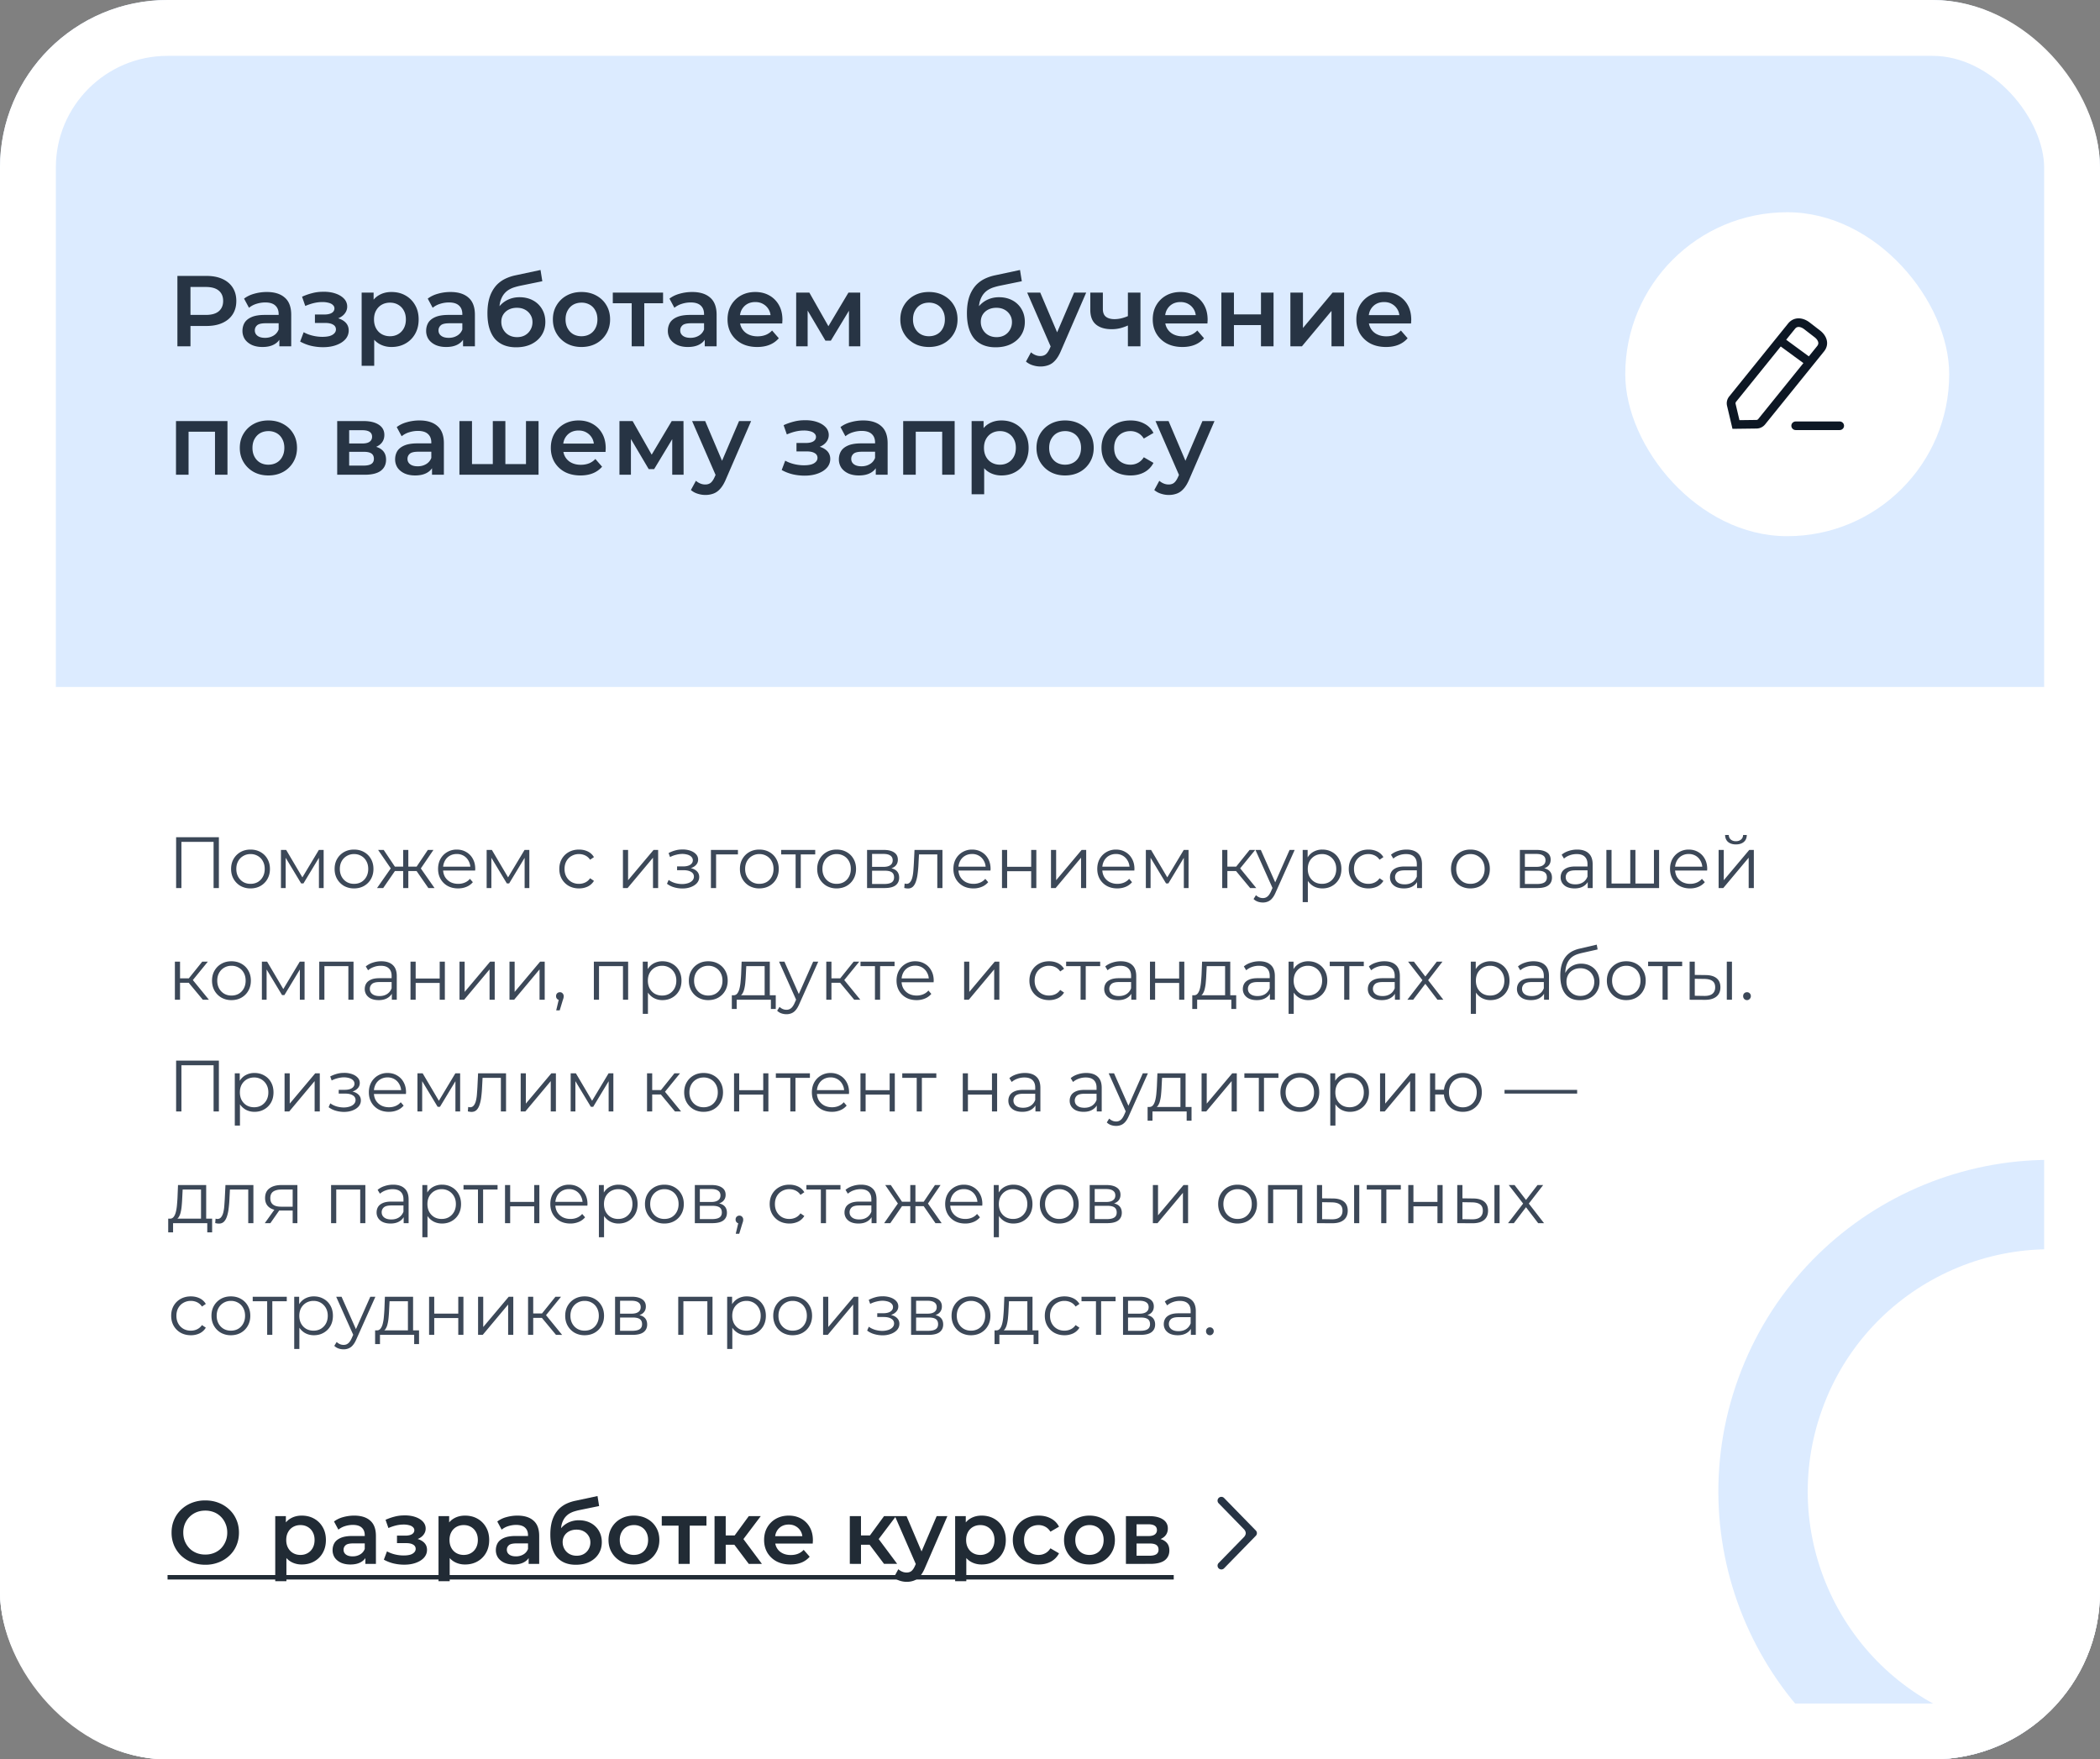
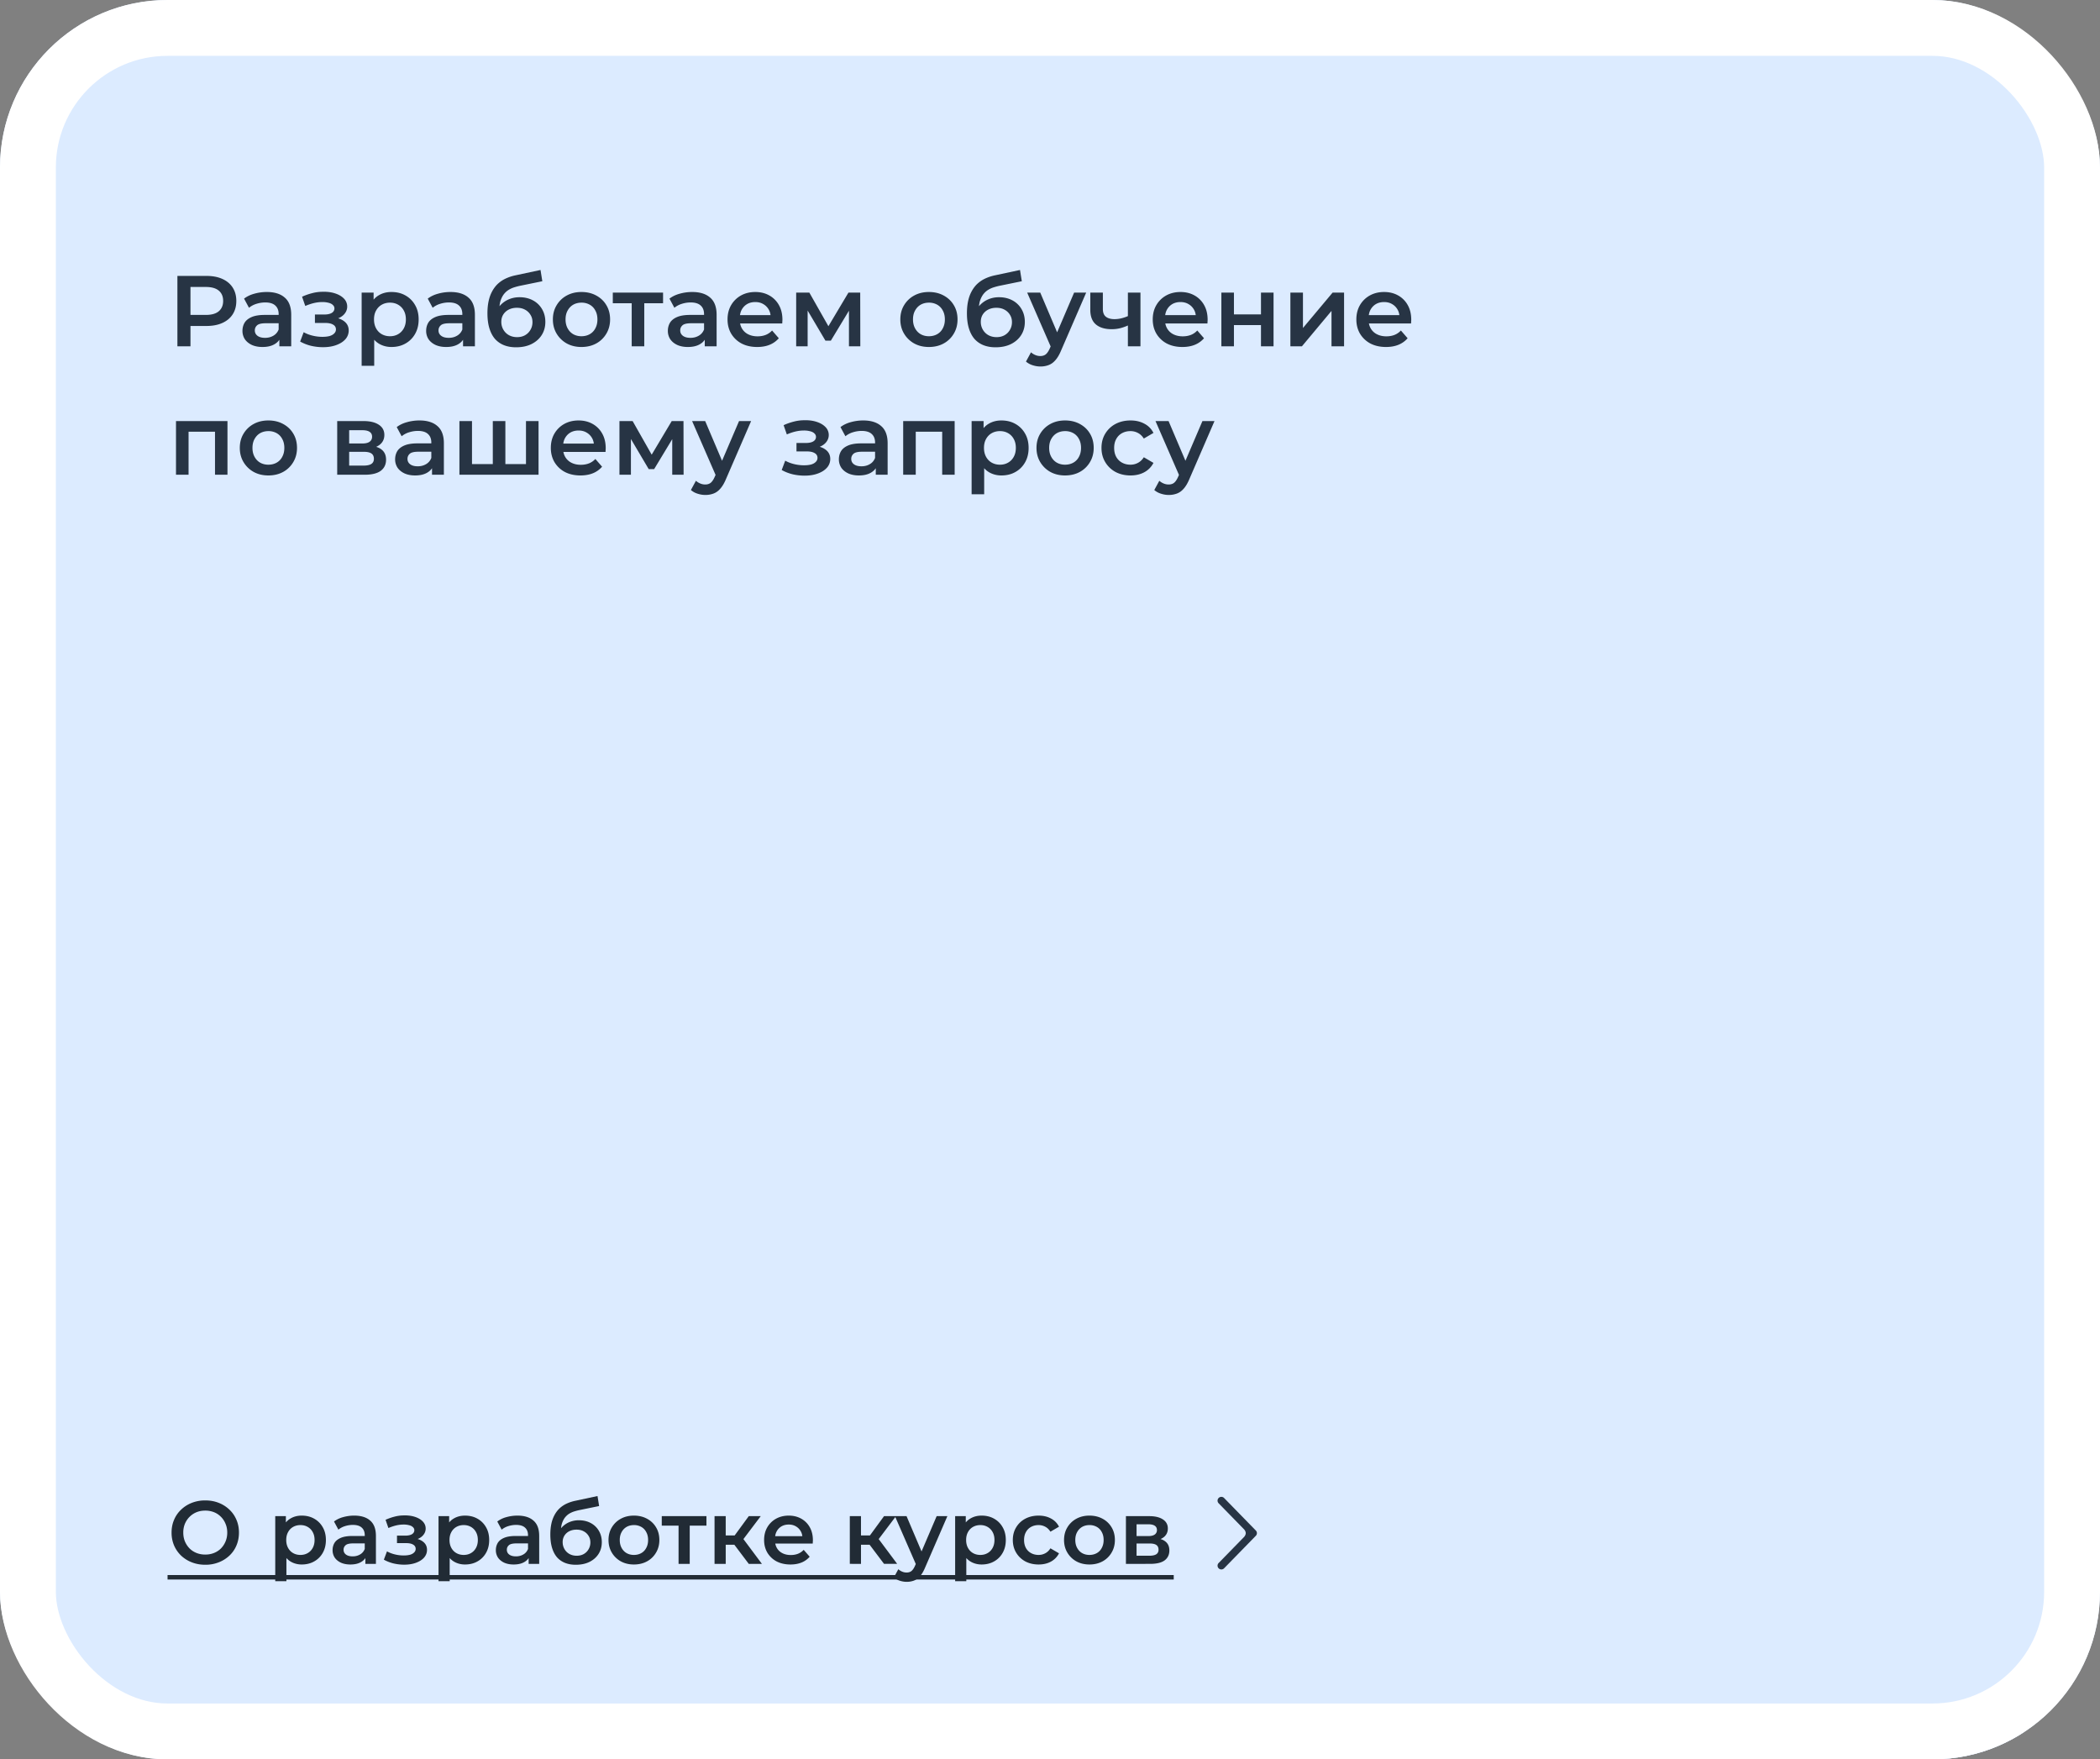
<svg xmlns="http://www.w3.org/2000/svg" width="376" height="315" fill="none">
  <rect width="100%" height="100%" fill="#808080" stroke="none" />
  <g clip-path="url(#a)">
    <rect width="376" height="315" fill="#DCEBFF" rx="30" />
-     <path fill="#fff" d="M0 123h382v192H0z" />
    <path fill="#273444" d="M31.764 62V49.4h5.184q1.674 0 2.862.54 1.206.54 1.854 1.548t.648 2.394-.648 2.394-1.854 1.548q-1.188.54-2.862.54H33.06l1.044-1.098V62zm2.34-4.482-1.044-1.134h3.78q1.548 0 2.322-.648.792-.666.792-1.854 0-1.206-.792-1.854-.774-.648-2.322-.648h-3.78l1.044-1.152zM50.018 62v-1.944l-.126-.414V56.24q0-.99-.594-1.53-.594-.558-1.8-.558-.81 0-1.602.252a3.9 3.9 0 0 0-1.314.702l-.882-1.638q.774-.594 1.836-.882a8.2 8.2 0 0 1 2.232-.306q2.088 0 3.222 1.008 1.152.99 1.152 3.078V62zm-3.024.126q-1.08 0-1.89-.36-.81-.378-1.26-1.026a2.7 2.7 0 0 1-.432-1.494q0-.81.378-1.458.396-.648 1.278-1.026t2.34-.378h2.79v1.494H47.57q-1.152 0-1.548.378-.396.36-.396.9 0 .612.486.972t1.35.36q.828 0 1.476-.378.666-.378.954-1.116l.378 1.35q-.324.846-1.17 1.314-.828.468-2.106.468m10.851.036a9.6 9.6 0 0 1-2.178-.252 7.9 7.9 0 0 1-1.926-.756l.63-1.674q.702.396 1.584.612a7.4 7.4 0 0 0 1.764.216q.756 0 1.296-.144.54-.162.828-.468a.97.97 0 0 0 .306-.702.93.93 0 0 0-.504-.864q-.486-.306-1.404-.306h-1.854v-1.512h1.674q.576 0 .972-.126.414-.126.63-.378a.88.88 0 0 0 .216-.594.79.79 0 0 0-.27-.594q-.252-.27-.738-.396a4.2 4.2 0 0 0-1.17-.144q-.72 0-1.494.18-.756.18-1.548.522l-.576-1.656a10.6 10.6 0 0 1 1.782-.63 7.4 7.4 0 0 1 1.746-.252q1.314-.054 2.34.27t1.62.936a2 2 0 0 1 .594 1.44q0 .684-.432 1.242-.414.54-1.152.846-.72.306-1.656.306l.072-.486q1.602 0 2.52.648.918.63.918 1.728a2.32 2.32 0 0 1-.594 1.566q-.594.666-1.638 1.044-1.026.378-2.358.378m12.235-.036q-1.17 0-2.142-.54-.954-.54-1.53-1.62-.558-1.098-.558-2.772 0-1.692.54-2.772.558-1.08 1.512-1.602.954-.54 2.178-.54 1.422 0 2.502.612a4.47 4.47 0 0 1 1.728 1.71q.648 1.098.648 2.592t-.648 2.61a4.47 4.47 0 0 1-1.728 1.71q-1.08.612-2.502.612m-5.328 3.366V52.388h2.142v2.268l-.072 2.556.18 2.556v5.724zm5.076-5.292q.81 0 1.44-.36.648-.36 1.026-1.044t.378-1.602q0-.936-.378-1.602a2.6 2.6 0 0 0-1.026-1.044q-.63-.36-1.44-.36t-1.458.36-1.026 1.044q-.378.666-.378 1.602 0 .918.378 1.602t1.026 1.044 1.458.36M82.906 62v-1.944l-.126-.414V56.24q0-.99-.594-1.53-.594-.558-1.8-.558-.81 0-1.602.252a3.9 3.9 0 0 0-1.314.702l-.882-1.638q.775-.594 1.837-.882a8.2 8.2 0 0 1 2.231-.306q2.088 0 3.222 1.008 1.153.99 1.153 3.078V62zm-3.024.126q-1.08 0-1.89-.36-.81-.378-1.26-1.026a2.7 2.7 0 0 1-.431-1.494q0-.81.377-1.458.396-.648 1.279-1.026t2.34-.378h2.79v1.494h-2.629q-1.152 0-1.547.378-.397.36-.397.9 0 .612.487.972.484.36 1.35.36.828 0 1.475-.378.667-.378.955-1.116l.377 1.35q-.324.846-1.17 1.314-.828.468-2.106.468m12.523.054q-1.188 0-2.124-.36a4.3 4.3 0 0 1-1.62-1.098q-.666-.756-1.026-1.908t-.36-2.736q0-1.152.198-2.106t.594-1.71q.396-.774.99-1.368a5.5 5.5 0 0 1 1.422-.99 7.9 7.9 0 0 1 1.836-.612l4.464-.954.324 2.016-4.05.828a11 11 0 0 0-.828.216 4.6 4.6 0 0 0-.972.396 3.2 3.2 0 0 0-.918.738q-.414.468-.684 1.224-.252.738-.252 1.854 0 .342.018.522.036.162.054.36.036.18.036.54l-.846-.882q.36-.918.99-1.566.648-.666 1.494-1.008.864-.36 1.872-.36 1.35 0 2.394.558a4.1 4.1 0 0 1 1.638 1.566q.594 1.008.594 2.286 0 1.332-.648 2.358t-1.836 1.62q-1.17.576-2.754.576m.18-1.818q.81 0 1.422-.342.63-.36.972-.972.36-.612.36-1.368t-.36-1.314a2.5 2.5 0 0 0-.972-.918q-.612-.342-1.458-.342-.81 0-1.458.324-.63.324-.99.9-.342.558-.342 1.296 0 .756.36 1.386t.99.99q.648.36 1.476.36m11.52 1.764q-1.476 0-2.628-.63a4.85 4.85 0 0 1-1.818-1.764q-.666-1.116-.666-2.538 0-1.44.666-2.538a4.7 4.7 0 0 1 1.818-1.746q1.152-.63 2.628-.63 1.494 0 2.646.63 1.17.63 1.818 1.728.666 1.098.666 2.556 0 1.422-.666 2.538a4.7 4.7 0 0 1-1.818 1.764q-1.152.63-2.646.63m0-1.926q.828 0 1.476-.36a2.5 2.5 0 0 0 1.008-1.044q.378-.684.378-1.602 0-.936-.378-1.602a2.5 2.5 0 0 0-1.008-1.044 2.95 2.95 0 0 0-1.458-.36q-.828 0-1.476.36-.63.36-1.008 1.044-.378.666-.378 1.602 0 .918.378 1.602t1.008 1.044q.648.36 1.458.36m8.999 1.8v-8.244l.522.54h-3.906v-1.908h9v1.908h-3.888l.522-.54V62zm13.08 0v-1.944l-.126-.414V56.24q0-.99-.594-1.53-.594-.558-1.8-.558-.81 0-1.602.252a3.9 3.9 0 0 0-1.314.702l-.882-1.638q.774-.594 1.836-.882a8.2 8.2 0 0 1 2.232-.306q2.088 0 3.222 1.008 1.152.99 1.152 3.078V62zm-3.024.126q-1.08 0-1.89-.36-.81-.378-1.26-1.026a2.7 2.7 0 0 1-.432-1.494q0-.81.378-1.458.396-.648 1.278-1.026t2.34-.378h2.79v1.494h-2.628q-1.152 0-1.548.378-.396.36-.396.9 0 .612.486.972t1.35.36q.828 0 1.476-.378.666-.378.954-1.116l.378 1.35q-.324.846-1.17 1.314-.828.468-2.106.468m12.414 0q-1.602 0-2.808-.63a4.77 4.77 0 0 1-1.854-1.764q-.648-1.116-.648-2.538 0-1.44.63-2.538a4.65 4.65 0 0 1 1.764-1.746q1.134-.63 2.574-.63 1.404 0 2.502.612a4.43 4.43 0 0 1 1.728 1.728q.63 1.116.63 2.628 0 .144-.018.324a3 3 0 0 1-.018.342h-8.01V56.42h6.822l-.882.468q.018-.828-.342-1.458t-.99-.99q-.612-.36-1.422-.36-.828 0-1.458.36-.612.36-.972 1.008-.342.63-.342 1.494v.36q0 .864.396 1.53a2.64 2.64 0 0 0 1.116 1.026q.72.36 1.656.36.81 0 1.458-.252a3.1 3.1 0 0 0 1.152-.792l1.206 1.386a4.3 4.3 0 0 1-1.638 1.17q-.972.396-2.232.396m6.979-.126v-9.612h2.358l3.87 6.822h-.936l4.068-6.822h2.106l.018 9.612h-2.034v-7.2l.36.234-3.6 5.958h-.972l-3.618-6.12.432-.108V62zm23.761.126q-1.476 0-2.628-.63a4.84 4.84 0 0 1-1.818-1.764q-.666-1.116-.666-2.538 0-1.44.666-2.538a4.7 4.7 0 0 1 1.818-1.746q1.152-.63 2.628-.63 1.494 0 2.646.63 1.17.63 1.818 1.728.666 1.098.666 2.556 0 1.422-.666 2.538a4.7 4.7 0 0 1-1.818 1.764q-1.152.63-2.646.63m0-1.926q.828 0 1.476-.36a2.5 2.5 0 0 0 1.008-1.044q.378-.684.378-1.602 0-.936-.378-1.602a2.5 2.5 0 0 0-1.008-1.044 2.95 2.95 0 0 0-1.458-.36q-.828 0-1.476.36-.63.36-1.008 1.044-.378.666-.378 1.602 0 .918.378 1.602t1.008 1.044q.648.36 1.458.36m11.942 1.98q-1.188 0-2.124-.36a4.3 4.3 0 0 1-1.62-1.098q-.666-.756-1.026-1.908t-.36-2.736q0-1.152.198-2.106t.594-1.71q.396-.774.99-1.368a5.5 5.5 0 0 1 1.422-.99 7.9 7.9 0 0 1 1.836-.612l4.464-.954.324 2.016-4.05.828a11 11 0 0 0-.828.216 4.6 4.6 0 0 0-.972.396 3.2 3.2 0 0 0-.918.738q-.414.468-.684 1.224-.252.738-.252 1.854 0 .342.018.522.036.162.054.36.036.18.036.54l-.846-.882q.36-.918.99-1.566.648-.666 1.494-1.008.864-.36 1.872-.36 1.35 0 2.394.558a4.1 4.1 0 0 1 1.638 1.566q.594 1.008.594 2.286 0 1.332-.648 2.358t-1.836 1.62q-1.17.576-2.754.576m.18-1.818q.81 0 1.422-.342.63-.36.972-.972.36-.612.36-1.368t-.36-1.314a2.5 2.5 0 0 0-.972-.918q-.612-.342-1.458-.342-.81 0-1.458.324-.63.324-.99.9-.342.558-.342 1.296 0 .756.36 1.386t.99.99q.648.36 1.476.36m7.836 5.256q-.702 0-1.404-.234a3.3 3.3 0 0 1-1.17-.648l.9-1.656q.342.306.774.486t.882.18q.612 0 .99-.306t.702-1.026l.558-1.26.18-.27 3.636-8.496h2.16l-4.5 10.386q-.45 1.08-1.008 1.71-.54.63-1.224.882a4.1 4.1 0 0 1-1.476.252m1.98-3.276-4.338-9.954h2.34l3.528 8.298zm13.857-4.14a9 9 0 0 1-1.458.54 6.3 6.3 0 0 1-1.602.198q-1.818 0-2.826-.846t-1.008-2.628v-3.078h2.25v2.934q0 .954.54 1.386.558.432 1.53.432.648 0 1.296-.162a7.4 7.4 0 0 0 1.278-.45zM201.947 62v-9.612h2.25V62zm9.758.126q-1.602 0-2.808-.63a4.77 4.77 0 0 1-1.854-1.764q-.648-1.116-.648-2.538 0-1.44.63-2.538a4.65 4.65 0 0 1 1.764-1.746q1.134-.63 2.574-.63 1.404 0 2.502.612a4.43 4.43 0 0 1 1.728 1.728q.63 1.116.63 2.628 0 .144-.018.324a3 3 0 0 1-.018.342h-8.01V56.42h6.822l-.882.468q.018-.828-.342-1.458t-.99-.99q-.612-.36-1.422-.36-.828 0-1.458.36-.612.36-.972 1.008-.342.63-.342 1.494v.36q0 .864.396 1.53a2.64 2.64 0 0 0 1.116 1.026q.72.36 1.656.36.81 0 1.458-.252a3.1 3.1 0 0 0 1.152-.792l1.206 1.386a4.3 4.3 0 0 1-1.638 1.17q-.972.396-2.232.396m6.979-.126v-9.612h2.25v3.906h4.842v-3.906h2.25V62h-2.25v-3.798h-4.842V62zm12.357 0v-9.612h2.25v6.336l5.31-6.336h2.052V62h-2.25v-6.336L233.111 62zm17.121.126q-1.602 0-2.808-.63a4.77 4.77 0 0 1-1.854-1.764q-.648-1.116-.648-2.538 0-1.44.63-2.538a4.65 4.65 0 0 1 1.764-1.746q1.134-.63 2.574-.63 1.404 0 2.502.612a4.43 4.43 0 0 1 1.728 1.728q.63 1.116.63 2.628 0 .144-.018.324a3 3 0 0 1-.018.342h-8.01V56.42h6.822l-.882.468q.018-.828-.342-1.458t-.99-.99q-.612-.36-1.422-.36-.828 0-1.458.36-.612.36-.972 1.008-.342.63-.342 1.494v.36q0 .864.396 1.53a2.64 2.64 0 0 0 1.116 1.026q.72.36 1.656.36.81 0 1.458-.252a3.1 3.1 0 0 0 1.152-.792l1.206 1.386a4.3 4.3 0 0 1-1.638 1.17q-.972.396-2.232.396M31.512 85v-9.612h9.216V85h-2.232v-8.226l.522.522H33.24l.522-.522V85zm16.536.126q-1.476 0-2.628-.63a4.84 4.84 0 0 1-1.818-1.764q-.666-1.116-.666-2.538 0-1.44.666-2.538a4.7 4.7 0 0 1 1.818-1.746q1.152-.63 2.628-.63 1.494 0 2.646.63 1.17.63 1.818 1.728.666 1.098.666 2.556 0 1.422-.666 2.538a4.7 4.7 0 0 1-1.818 1.764q-1.152.63-2.646.63m0-1.926q.828 0 1.476-.36a2.5 2.5 0 0 0 1.008-1.044q.378-.684.378-1.602 0-.936-.378-1.602a2.5 2.5 0 0 0-1.008-1.044 2.95 2.95 0 0 0-1.458-.36q-.828 0-1.476.36-.63.36-1.008 1.044-.378.666-.378 1.602 0 .918.378 1.602t1.008 1.044q.648.36 1.458.36M60.375 85v-9.612h4.698q1.746 0 2.736.648 1.008.648 1.008 1.836 0 1.17-.936 1.836-.936.648-2.484.648l.27-.558q1.746 0 2.592.648.864.63.864 1.854 0 1.278-.954 1.998-.954.702-2.898.702zm2.142-1.638h2.574q.918 0 1.386-.288.468-.306.468-.918 0-.648-.432-.954t-1.35-.306h-2.646zm0-3.96h2.358q.864 0 1.296-.306.45-.324.45-.9 0-.594-.45-.882-.432-.288-1.296-.288h-2.358zM77.352 85v-1.944l-.126-.414V79.24q0-.99-.594-1.53-.594-.558-1.8-.558-.81 0-1.602.252a3.9 3.9 0 0 0-1.314.702l-.882-1.638q.774-.594 1.836-.882a8.2 8.2 0 0 1 2.232-.306q2.088 0 3.222 1.008 1.152.99 1.152 3.078V85zm-3.024.126q-1.08 0-1.89-.36-.81-.378-1.26-1.026a2.7 2.7 0 0 1-.432-1.494q0-.81.378-1.458.396-.648 1.278-1.026t2.34-.378h2.79v1.494h-2.628q-1.152 0-1.548.378-.396.36-.396.9 0 .612.486.972t1.35.36q.828 0 1.476-.378.666-.378.954-1.116l.378 1.35q-.324.846-1.17 1.314-.828.468-2.106.468m14.394-2.034-.486.54v-8.244h2.25v8.244l-.54-.54h4.752l-.522.54v-8.244h2.25V85H82.26v-9.612h2.25v8.244l-.522-.54zm15.211 2.034q-1.602 0-2.808-.63a4.77 4.77 0 0 1-1.853-1.764q-.649-1.116-.648-2.538 0-1.44.63-2.538a4.65 4.65 0 0 1 1.763-1.746q1.134-.63 2.574-.63 1.404 0 2.502.612a4.43 4.43 0 0 1 1.728 1.728q.63 1.116.63 2.628 0 .144-.018.324a3 3 0 0 1-.018.342h-8.01V79.42h6.822l-.882.468q.018-.828-.342-1.458t-.99-.99q-.612-.36-1.422-.36-.828 0-1.458.36-.612.36-.972 1.008-.342.63-.342 1.494v.36q0 .864.396 1.53a2.64 2.64 0 0 0 1.116 1.026q.72.36 1.656.36.81 0 1.458-.252a3.1 3.1 0 0 0 1.152-.792l1.206 1.386a4.3 4.3 0 0 1-1.638 1.17q-.972.396-2.232.396m6.979-.126v-9.612h2.358l3.87 6.822h-.936l4.068-6.822h2.106l.018 9.612h-2.034v-7.2l.36.234-3.6 5.958h-.972l-3.618-6.12.432-.108V85zm15.366 3.618q-.702 0-1.404-.234a3.3 3.3 0 0 1-1.17-.648l.9-1.656q.342.306.774.486t.882.18q.612 0 .99-.306t.702-1.026l.558-1.26.18-.27 3.636-8.496h2.16l-4.5 10.386q-.45 1.08-1.008 1.71-.54.63-1.224.882a4.1 4.1 0 0 1-1.476.252m1.98-3.276-4.338-9.954h2.34l3.528 8.298zm15.808-.18a9.6 9.6 0 0 1-2.178-.252 7.9 7.9 0 0 1-1.926-.756l.63-1.674q.702.396 1.584.612a7.4 7.4 0 0 0 1.764.216q.756 0 1.296-.144.54-.162.828-.468a.97.97 0 0 0 .306-.702.93.93 0 0 0-.504-.864q-.486-.306-1.404-.306h-1.854v-1.512h1.674q.576 0 .972-.126.414-.126.63-.378a.88.88 0 0 0 .216-.594.79.79 0 0 0-.27-.594q-.252-.27-.738-.396a4.2 4.2 0 0 0-1.17-.144q-.72 0-1.494.18-.756.18-1.548.522l-.576-1.656a10.6 10.6 0 0 1 1.782-.63 7.4 7.4 0 0 1 1.746-.252q1.314-.054 2.34.27t1.62.936a2 2 0 0 1 .594 1.44q0 .684-.432 1.242-.414.54-1.152.846-.72.306-1.656.306l.072-.486q1.602 0 2.52.648.918.63.918 1.728a2.32 2.32 0 0 1-.594 1.566q-.594.666-1.638 1.044-1.026.378-2.358.378M156.805 85v-1.944l-.126-.414V79.24q0-.99-.594-1.53-.594-.558-1.8-.558-.81 0-1.602.252a3.9 3.9 0 0 0-1.314.702l-.882-1.638q.774-.594 1.836-.882a8.2 8.2 0 0 1 2.232-.306q2.088 0 3.222 1.008 1.152.99 1.152 3.078V85zm-3.024.126q-1.08 0-1.89-.36-.81-.378-1.26-1.026a2.7 2.7 0 0 1-.432-1.494q0-.81.378-1.458.396-.648 1.278-1.026t2.34-.378h2.79v1.494h-2.628q-1.152 0-1.548.378-.396.36-.396.9 0 .612.486.972t1.35.36q.828 0 1.476-.378.666-.378.954-1.116l.378 1.35q-.324.846-1.17 1.314-.828.468-2.106.468m7.932-.126v-9.612h9.216V85h-2.232v-8.226l.522.522h-5.778l.522-.522V85zm17.58.126q-1.17 0-2.142-.54-.954-.54-1.53-1.62-.558-1.098-.558-2.772 0-1.692.54-2.772.558-1.08 1.512-1.602.954-.54 2.178-.54 1.422 0 2.502.612a4.47 4.47 0 0 1 1.728 1.71q.648 1.098.648 2.592t-.648 2.61a4.47 4.47 0 0 1-1.728 1.71q-1.08.612-2.502.612m-5.328 3.366V75.388h2.142v2.268l-.072 2.556.18 2.556v5.724zm5.076-5.292q.81 0 1.44-.36.648-.36 1.026-1.044t.378-1.602q0-.936-.378-1.602a2.6 2.6 0 0 0-1.026-1.044q-.63-.36-1.44-.36t-1.458.36-1.026 1.044q-.378.666-.378 1.602 0 .918.378 1.602t1.026 1.044 1.458.36m11.653 1.926q-1.476 0-2.628-.63a4.84 4.84 0 0 1-1.818-1.764q-.666-1.116-.666-2.538 0-1.44.666-2.538a4.7 4.7 0 0 1 1.818-1.746q1.152-.63 2.628-.63 1.494 0 2.646.63 1.17.63 1.818 1.728.666 1.098.666 2.556 0 1.422-.666 2.538a4.7 4.7 0 0 1-1.818 1.764q-1.152.63-2.646.63m0-1.926q.828 0 1.476-.36a2.5 2.5 0 0 0 1.008-1.044q.378-.684.378-1.602 0-.936-.378-1.602a2.5 2.5 0 0 0-1.008-1.044 2.95 2.95 0 0 0-1.458-.36q-.828 0-1.476.36-.63.36-1.008 1.044-.378.666-.378 1.602 0 .918.378 1.602t1.008 1.044q.648.36 1.458.36m11.727 1.926q-1.512 0-2.7-.63a4.8 4.8 0 0 1-1.836-1.764q-.666-1.116-.666-2.538 0-1.44.666-2.538a4.7 4.7 0 0 1 1.836-1.746q1.188-.63 2.7-.63 1.404 0 2.466.576 1.08.558 1.638 1.656l-1.728 1.008q-.432-.684-1.062-1.008a2.8 2.8 0 0 0-1.332-.324q-.828 0-1.494.36t-1.044 1.044q-.378.666-.378 1.602t.378 1.62q.378.666 1.044 1.026t1.494.36q.72 0 1.332-.324.63-.324 1.062-1.008l1.728 1.008a3.94 3.94 0 0 1-1.638 1.674q-1.062.576-2.466.576m6.826 3.492q-.702 0-1.404-.234a3.3 3.3 0 0 1-1.17-.648l.9-1.656q.342.306.774.486t.882.18q.612 0 .99-.306t.702-1.026l.558-1.26.18-.27 3.636-8.496h2.16l-4.5 10.386q-.45 1.08-1.008 1.71-.54.63-1.224.882a4.1 4.1 0 0 1-1.476.252m1.98-3.276-4.338-9.954h2.34l3.528 8.298z" />
-     <path fill="#3C4858" d="M31.534 159v-9.1h7.657v9.1h-.949v-8.528l.247.26h-6.253l.247-.26V159zm13.315.065a3.6 3.6 0 0 1-1.781-.442 3.4 3.4 0 0 1-1.235-1.235q-.456-.793-.456-1.807 0-1.027.456-1.807a3.3 3.3 0 0 1 1.235-1.222q.78-.442 1.78-.442 1.016 0 1.794.442.794.442 1.235 1.222.456.78.456 1.807 0 1.014-.456 1.807-.441.78-1.235 1.235-.792.442-1.794.442m0-.819q.74 0 1.313-.325.57-.338.897-.936.338-.61.338-1.404 0-.806-.338-1.404a2.3 2.3 0 0 0-.898-.923 2.5 2.5 0 0 0-1.3-.338 2.5 2.5 0 0 0-1.3.338 2.4 2.4 0 0 0-.91.923q-.338.598-.338 1.404 0 .793.338 1.404.34.599.91.936.572.325 1.288.325m5.456.754v-6.825h.936l3.094 5.239h-.39l3.146-5.239h.858V159h-.845v-5.772l.17.078-2.939 4.862h-.416l-2.964-4.914.195-.039V159zm13.079.065a3.6 3.6 0 0 1-1.781-.442 3.4 3.4 0 0 1-1.235-1.235q-.456-.793-.455-1.807 0-1.027.455-1.807a3.3 3.3 0 0 1 1.235-1.222q.78-.442 1.78-.442 1.015 0 1.795.442.792.442 1.235 1.222.455.78.455 1.807 0 1.014-.455 1.807-.443.78-1.235 1.235-.794.442-1.794.442m0-.819q.74 0 1.313-.325.572-.338.897-.936.338-.61.338-1.404 0-.806-.338-1.404a2.3 2.3 0 0 0-.897-.923 2.5 2.5 0 0 0-1.3-.338 2.5 2.5 0 0 0-1.3.338 2.4 2.4 0 0 0-.91.923q-.339.598-.338 1.404 0 .793.338 1.404.337.599.91.936.572.325 1.287.325m13.314.754-2.34-3.38.767-.455L77.803 159zm-3.874-3.042v-.793h2.158v.793zm2.392-.273-.884-.13 2.275-3.38h1.001zM68.612 159h-1.105l2.678-3.835.754.455zm4.498 0h-.923v-6.825h.923zm-.637-3.042h-2.145v-.793h2.145zm-2.366-.273-2.405-3.51h1.001l2.262 3.38zm11.916 3.38q-1.065 0-1.872-.442a3.3 3.3 0 0 1-1.26-1.235q-.456-.793-.456-1.807t.43-1.794q.441-.78 1.195-1.222a3.3 3.3 0 0 1 1.716-.455q.963 0 1.703.442a3.03 3.03 0 0 1 1.183 1.222q.43.78.43 1.807a1 1 0 0 1-.014.143v.143h-5.94v-.689h5.446l-.364.273a2.6 2.6 0 0 0-.325-1.313 2.3 2.3 0 0 0-.858-.91 2.4 2.4 0 0 0-1.26-.325q-.704 0-1.262.325-.56.325-.87.91a2.8 2.8 0 0 0-.313 1.339v.143q0 .78.338 1.378.351.585.962.923.624.325 1.417.325.624 0 1.157-.221.546-.221.936-.676l.52.598a2.9 2.9 0 0 1-1.144.832q-.675.286-1.495.286m5.111-.065v-6.825h.936l3.094 5.239h-.39l3.146-5.239h.858V159h-.845v-5.772l.17.078-2.939 4.862h-.416l-2.964-4.914.195-.039V159zm16.533.065q-1.014 0-1.82-.442a3.34 3.34 0 0 1-1.248-1.235q-.455-.793-.455-1.807 0-1.027.455-1.807t1.248-1.222q.806-.442 1.82-.442.871 0 1.573.338t1.105 1.014l-.689.468a2.16 2.16 0 0 0-.871-.767 2.6 2.6 0 0 0-1.131-.247 2.6 2.6 0 0 0-1.313.338 2.36 2.36 0 0 0-.923.923q-.338.598-.338 1.404t.338 1.404.923.936q.585.325 1.313.325a2.6 2.6 0 0 0 1.131-.247q.52-.247.871-.754l.689.468q-.403.663-1.105 1.014a3.6 3.6 0 0 1-1.573.338m7.868-.065v-6.825h.923v5.421l4.563-5.421h.819V159h-.923v-5.434l-4.55 5.434zm10.643.078q-.74 0-1.469-.208a3.8 3.8 0 0 1-1.287-.637l.299-.689q.495.364 1.144.559.651.182 1.287.182a3.5 3.5 0 0 0 1.105-.182q.468-.17.728-.468a1 1 0 0 0 .26-.676q0-.546-.494-.845-.494-.312-1.352-.312h-1.17v-.676h1.105q.507 0 .897-.13t.598-.377a.85.85 0 0 0 .221-.585.85.85 0 0 0-.26-.624q-.246-.26-.689-.39a3.5 3.5 0 0 0-1.001-.13 4.7 4.7 0 0 0-1.053.156 4.8 4.8 0 0 0-1.079.403l-.26-.715a5.8 5.8 0 0 1 1.183-.468 4.4 4.4 0 0 1 1.196-.169 4.2 4.2 0 0 1 1.469.195q.663.221 1.053.637.39.404.39.975 0 .507-.312.884a2.04 2.04 0 0 1-.832.585 3.2 3.2 0 0 1-1.183.208l.039-.247q1.17 0 1.82.455.663.455.663 1.235 0 .61-.403 1.079-.402.455-1.092.715-.675.26-1.521.26m5.112-.078v-6.825h4.836v.806h-4.147l.234-.234V159zm8.66.065a3.6 3.6 0 0 1-1.781-.442 3.37 3.37 0 0 1-1.235-1.235q-.455-.793-.455-1.807 0-1.027.455-1.807t1.235-1.222 1.781-.442q1.014 0 1.794.442.793.442 1.235 1.222.455.78.455 1.807 0 1.014-.455 1.807-.442.78-1.235 1.235-.794.442-1.794.442m0-.819q.741 0 1.313-.325a2.4 2.4 0 0 0 .897-.936q.338-.61.338-1.404 0-.806-.338-1.404a2.3 2.3 0 0 0-.897-.923 2.5 2.5 0 0 0-1.3-.338 2.5 2.5 0 0 0-1.3.338 2.4 2.4 0 0 0-.91.923q-.338.598-.338 1.404 0 .793.338 1.404.338.599.91.936.572.325 1.287.325m6.503.754v-6.266l.234.247h-2.821v-.806h6.097v.806h-2.821l.234-.247V159zm7.335.065a3.6 3.6 0 0 1-1.781-.442 3.37 3.37 0 0 1-1.235-1.235q-.455-.793-.455-1.807 0-1.027.455-1.807t1.235-1.222 1.781-.442q1.014 0 1.794.442.793.442 1.235 1.222.455.78.455 1.807 0 1.014-.455 1.807-.442.78-1.235 1.235-.793.442-1.794.442m0-.819q.741 0 1.313-.325a2.4 2.4 0 0 0 .897-.936q.338-.61.338-1.404 0-.806-.338-1.404a2.3 2.3 0 0 0-.897-.923 2.5 2.5 0 0 0-1.3-.338 2.5 2.5 0 0 0-1.3.338 2.4 2.4 0 0 0-.91.923q-.338.598-.338 1.404 0 .793.338 1.404.338.599.91.936.571.325 1.287.325m5.457.754v-6.825h3.016q1.157 0 1.82.442.675.442.676 1.3 0 .833-.637 1.287-.637.442-1.677.442l.182-.273q1.221 0 1.794.455.572.455.572 1.313 0 .884-.65 1.378-.637.481-1.989.481zm.897-.728h2.171q.87 0 1.313-.273.455-.286.455-.91t-.403-.91q-.404-.286-1.274-.286h-2.262zm0-3.068h2.054q.792 0 1.209-.299.429-.299.429-.871t-.429-.858q-.417-.286-1.209-.286h-2.054zm5.764 3.783.065-.793q.09.013.169.039.09.013.156.013a.8.8 0 0 0 .663-.312q.26-.312.39-.832t.182-1.17q.051-.663.091-1.326l.117-2.431h5.005V159h-.923v-6.292l.234.273h-3.718l.221-.286-.104 1.976a20 20 0 0 1-.143 1.69 7 7 0 0 1-.299 1.417q-.195.61-.546.962-.351.338-.897.338-.157 0-.325-.026a7 7 0 0 1-.338-.065m12.387.078q-1.067 0-1.872-.442a3.3 3.3 0 0 1-1.261-1.235q-.456-.793-.455-1.807 0-1.014.429-1.794.441-.78 1.196-1.222a3.3 3.3 0 0 1 1.716-.455q.962 0 1.703.442.754.429 1.183 1.222.429.78.429 1.807a1 1 0 0 1-.013.143v.143h-5.941v-.689h5.447l-.364.273q0-.741-.325-1.313a2.3 2.3 0 0 0-.858-.91 2.4 2.4 0 0 0-1.261-.325q-.702 0-1.261.325a2.26 2.26 0 0 0-.871.91 2.8 2.8 0 0 0-.312 1.339v.143q0 .78.338 1.378.35.585.962.923.624.325 1.417.325a3 3 0 0 0 1.157-.221q.546-.221.936-.676l.52.598a2.9 2.9 0 0 1-1.144.832 3.8 3.8 0 0 1-1.495.286m5.111-.065v-6.825h.923v3.016h4.303v-3.016h.923V159h-.923v-3.016h-4.303V159zm8.772 0v-6.825h.923v5.421l4.563-5.421h.819V159h-.923v-5.434l-4.55 5.434zm11.875.065q-1.065 0-1.872-.442a3.3 3.3 0 0 1-1.261-1.235q-.455-.793-.455-1.807t.429-1.794a3.25 3.25 0 0 1 1.196-1.222 3.3 3.3 0 0 1 1.716-.455q.963 0 1.703.442.754.429 1.183 1.222.429.78.429 1.807a1 1 0 0 1-.013.143v.143h-5.941v-.689h5.447l-.364.273q0-.741-.325-1.313a2.3 2.3 0 0 0-.858-.91 2.4 2.4 0 0 0-1.261-.325 2.46 2.46 0 0 0-1.261.325q-.559.325-.871.91a2.8 2.8 0 0 0-.312 1.339v.143q0 .78.338 1.378.351.585.962.923a3 3 0 0 0 1.417.325q.624 0 1.157-.221.546-.221.936-.676l.52.598a2.9 2.9 0 0 1-1.144.832q-.675.286-1.495.286m5.112-.065v-6.825h.936l3.094 5.239h-.39l3.146-5.239h.858V159h-.845v-5.772l.169.078-2.938 4.862h-.416l-2.964-4.914.195-.039V159zm18.677 0-2.808-3.38.767-.455 3.133 3.835zm-5.005 0v-6.825h.923V159zm.637-3.042v-.793h2.197v.793zm2.405-.273-.858-.13 2.717-3.38h1.001zm4.236 5.902q-.482 0-.923-.156a2 2 0 0 1-.741-.468l.429-.689q.26.247.559.377.312.143.689.143.455 0 .78-.26.337-.247.637-.884l.442-1.001.104-.143 2.808-6.331h.91l-3.419 7.644q-.286.663-.637 1.053a1.9 1.9 0 0 1-.741.546 2.3 2.3 0 0 1-.897.169m1.82-2.392-3.146-7.02h.962l2.782 6.266zm8.835-.13q-.885 0-1.599-.403a3.07 3.07 0 0 1-1.144-1.183q-.417-.78-.416-1.898 0-1.118.416-1.885.415-.78 1.131-1.183a3.2 3.2 0 0 1 1.612-.403q.974 0 1.742.442.78.429 1.222 1.222.442.78.442 1.807 0 1.04-.442 1.82t-1.222 1.222q-.768.442-1.742.442m-3.523 2.457v-9.347h.884v2.054l-.091 1.365.13 1.378v4.55zm3.458-3.276q.727 0 1.3-.325.571-.338.91-.936.338-.61.338-1.404t-.338-1.391a2.5 2.5 0 0 0-.91-.936 2.5 2.5 0 0 0-1.3-.338q-.728 0-1.313.338a2.5 2.5 0 0 0-.91.936q-.325.598-.325 1.391t.325 1.404q.337.599.91.936.584.325 1.313.325m8.314.819q-1.014 0-1.82-.442a3.34 3.34 0 0 1-1.248-1.235q-.456-.793-.455-1.807 0-1.027.455-1.807.454-.78 1.248-1.222.806-.442 1.82-.442.87 0 1.573.338.702.338 1.105 1.014l-.689.468a2.17 2.17 0 0 0-.871-.767 2.6 2.6 0 0 0-1.131-.247q-.729 0-1.313.338a2.36 2.36 0 0 0-.923.923q-.339.598-.338 1.404 0 .805.338 1.404t.923.936q.584.325 1.313.325a2.6 2.6 0 0 0 1.131-.247q.52-.247.871-.754l.689.468q-.403.663-1.105 1.014a3.6 3.6 0 0 1-1.573.338m8.703-.065v-1.508l-.039-.247v-2.522q0-.871-.494-1.339-.481-.468-1.443-.468-.663 0-1.261.221a3.2 3.2 0 0 0-1.014.585l-.416-.689q.52-.442 1.248-.676a4.7 4.7 0 0 1 1.534-.247q1.326 0 2.041.663.728.65.728 1.989V159zm-2.353.065q-.767 0-1.339-.247a2.04 2.04 0 0 1-.858-.702 1.85 1.85 0 0 1-.299-1.04q0-.533.247-.962.26-.442.832-.702.585-.273 1.56-.273h2.353v.689h-2.327q-.988 0-1.378.351a1.14 1.14 0 0 0-.377.871q0 .585.455.936t1.274.351q.78 0 1.339-.351.572-.364.832-1.04l.208.637a2.16 2.16 0 0 1-.91 1.079q-.637.403-1.612.403m11.904 0a3.6 3.6 0 0 1-1.781-.442 3.4 3.4 0 0 1-1.235-1.235q-.455-.793-.455-1.807 0-1.027.455-1.807t1.235-1.222 1.781-.442q1.014 0 1.794.442.794.442 1.235 1.222.455.78.455 1.807 0 1.014-.455 1.807-.441.78-1.235 1.235-.792.442-1.794.442m0-.819q.741 0 1.313-.325.573-.338.897-.936.339-.61.338-1.404 0-.806-.338-1.404a2.3 2.3 0 0 0-.897-.923 2.5 2.5 0 0 0-1.3-.338q-.727 0-1.3.338a2.4 2.4 0 0 0-.91.923q-.338.598-.338 1.404 0 .793.338 1.404.339.599.91.936.573.325 1.287.325m8.859.754v-6.825h3.016q1.157 0 1.82.442.676.442.676 1.3 0 .833-.637 1.287-.636.442-1.677.442l.182-.273q1.222 0 1.794.455t.572 1.313q0 .884-.65 1.378-.636.481-1.989.481zm.897-.728h2.171q.872 0 1.313-.273.455-.286.455-.91t-.403-.91q-.402-.286-1.274-.286h-2.262zm0-3.068h2.054q.793 0 1.209-.299.429-.299.429-.871t-.429-.858q-.416-.286-1.209-.286h-2.054zM284.278 159v-1.508l-.039-.247v-2.522q0-.871-.494-1.339-.482-.468-1.443-.468-.663 0-1.261.221a3.2 3.2 0 0 0-1.014.585l-.416-.689q.519-.442 1.248-.676a4.7 4.7 0 0 1 1.534-.247q1.326 0 2.041.663.728.65.728 1.989V159zm-2.353.065q-.768 0-1.339-.247a2.04 2.04 0 0 1-.858-.702q-.3-.455-.299-1.04 0-.533.247-.962.26-.442.832-.702.585-.273 1.56-.273h2.353v.689h-2.327q-.988 0-1.378.351a1.14 1.14 0 0 0-.377.871q0 .585.455.936t1.274.351q.78 0 1.339-.351.571-.364.832-1.04l.208.637q-.26.676-.91 1.079-.637.403-1.612.403m10.179-.871-.208.247v-6.266h.923v6.266l-.247-.247h3.809l-.247.247v-6.266h.923V159h-9.438v-6.825h.923v6.266l-.234-.247zm10.5.871q-1.065 0-1.872-.442a3.3 3.3 0 0 1-1.261-1.235q-.455-.793-.455-1.807t.429-1.794a3.25 3.25 0 0 1 1.196-1.222 3.3 3.3 0 0 1 1.716-.455q.963 0 1.703.442.754.429 1.183 1.222.429.78.429 1.807a1 1 0 0 1-.013.143v.143h-5.941v-.689h5.447l-.364.273q0-.741-.325-1.313a2.3 2.3 0 0 0-.858-.91 2.4 2.4 0 0 0-1.261-.325 2.46 2.46 0 0 0-1.261.325q-.558.325-.871.91a2.8 2.8 0 0 0-.312 1.339v.143q0 .78.338 1.378.351.585.962.923a3 3 0 0 0 1.417.325q.624 0 1.157-.221.546-.221.936-.676l.52.598a2.9 2.9 0 0 1-1.144.832q-.675.286-1.495.286m5.111-.065v-6.825h.923v5.421l4.563-5.421h.819V159h-.923v-5.434l-4.55 5.434zm3.094-7.813q-.858 0-1.391-.429-.519-.442-.546-1.261h.663q.013.52.364.819t.91.299.91-.299q.365-.299.377-.819h.663q-.012.819-.546 1.261-.532.429-1.404.429M36.318 179l-2.808-3.38.767-.455L37.41 179zm-5.005 0v-6.825h.923V179zm.637-3.042v-.793h2.197v.793zm2.405-.273-.858-.13 2.717-3.38h1.001zm7.079 3.38a3.6 3.6 0 0 1-1.781-.442 3.4 3.4 0 0 1-1.236-1.235q-.455-.793-.455-1.807 0-1.027.455-1.807a3.3 3.3 0 0 1 1.236-1.222q.78-.442 1.78-.442 1.015 0 1.794.442.794.442 1.236 1.222.454.78.454 1.807 0 1.014-.455 1.807-.441.78-1.235 1.235-.792.442-1.793.442m0-.819q.74 0 1.313-.325.57-.338.897-.936.337-.61.337-1.404 0-.806-.337-1.404a2.3 2.3 0 0 0-.898-.923 2.5 2.5 0 0 0-1.3-.338 2.5 2.5 0 0 0-1.3.338 2.4 2.4 0 0 0-.91.923q-.337.598-.337 1.404 0 .793.337 1.404.34.599.91.936.572.325 1.288.325m5.456.754v-6.825h.936l3.094 5.239h-.39l3.146-5.239h.858V179h-.845v-5.772l.17.078-2.939 4.862h-.416l-2.964-4.914.195-.039V179zm10.27 0v-6.825h6.137V179h-.923v-6.266l.234.247H57.85l.234-.247V179zm12.998 0v-1.508l-.039-.247v-2.522q0-.871-.494-1.339-.48-.468-1.443-.468-.663 0-1.26.221a3.2 3.2 0 0 0-1.015.585l-.416-.689a3.6 3.6 0 0 1 1.248-.676 4.7 4.7 0 0 1 1.534-.247q1.327 0 2.041.663.728.65.728 1.989V179zm-2.353.065q-.766 0-1.339-.247a2.04 2.04 0 0 1-.858-.702 1.85 1.85 0 0 1-.299-1.04q0-.533.247-.962.26-.442.832-.702.585-.273 1.56-.273h2.353v.689h-2.327q-.987 0-1.378.351a1.14 1.14 0 0 0-.377.871q0 .585.455.936.456.351 1.274.351.78 0 1.34-.351.57-.364.831-1.04l.208.637a2.16 2.16 0 0 1-.91 1.079q-.637.403-1.612.403M73.5 179v-6.825h.924v3.016h4.302v-3.016h.924V179h-.924v-3.016h-4.302V179zm8.773 0v-6.825h.923v5.421l4.563-5.421h.819V179h-.923v-5.434L83.104 179zm8.95 0v-6.825h.923v5.421l4.563-5.421h.82V179h-.924v-5.434L92.054 179zm8.365 1.898.572-2.405.104.559a.71.71 0 0 1-.507-.195.69.69 0 0 1-.195-.507q0-.312.195-.507a.7.7 0 0 1 .494-.195q.3 0 .481.208.195.208.195.494 0 .104-.013.208a1.4 1.4 0 0 1-.052.234q-.038.13-.104.312l-.546 1.794zM106.33 179v-6.825h6.136V179h-.923v-6.266l.234.247h-4.758l.234-.247V179zm12.282.065a3.2 3.2 0 0 1-1.599-.403 3.07 3.07 0 0 1-1.144-1.183q-.416-.78-.416-1.898t.416-1.885q.417-.78 1.131-1.183a3.2 3.2 0 0 1 1.612-.403q.975 0 1.742.442.78.429 1.222 1.222.442.78.442 1.807 0 1.04-.442 1.82-.441.78-1.222 1.222-.767.442-1.742.442m-3.523 2.457v-9.347h.884v2.054l-.091 1.365.13 1.378v4.55zm3.458-3.276q.729 0 1.3-.325.573-.338.91-.936.338-.61.338-1.404t-.338-1.391a2.5 2.5 0 0 0-.91-.936 2.5 2.5 0 0 0-1.3-.338 2.6 2.6 0 0 0-1.313.338 2.5 2.5 0 0 0-.91.936q-.325.598-.325 1.391t.325 1.404q.339.599.91.936.585.325 1.313.325m8.262.819a3.6 3.6 0 0 1-1.781-.442 3.4 3.4 0 0 1-1.235-1.235q-.455-.793-.455-1.807 0-1.027.455-1.807.456-.78 1.235-1.222t1.781-.442q1.014 0 1.794.442.794.442 1.235 1.222.456.78.455 1.807 0 1.014-.455 1.807-.441.78-1.235 1.235-.792.442-1.794.442m0-.819q.741 0 1.313-.325.573-.338.897-.936.339-.61.338-1.404 0-.806-.338-1.404a2.3 2.3 0 0 0-.897-.923 2.5 2.5 0 0 0-1.3-.338q-.727 0-1.3.338a2.4 2.4 0 0 0-.91.923q-.338.598-.338 1.404 0 .793.338 1.404.339.599.91.936.573.325 1.287.325m10.099.312v-5.577h-3.289l-.078 1.521q-.026.689-.091 1.352-.053.663-.195 1.222-.13.546-.377.897a.92.92 0 0 1-.637.39l-.923-.169a.8.8 0 0 0 .663-.286q.26-.312.403-.845t.208-1.209q.065-.689.104-1.404l.091-2.275h5.044v6.383zm-5.876 2.093v-2.457h7.865v2.457h-.871V179h-6.123v1.651zm9.781.936q-.482 0-.923-.156a2 2 0 0 1-.741-.468l.429-.689q.26.247.559.377.312.143.689.143.454 0 .78-.26.337-.247.637-.884l.442-1.001.104-.143 2.808-6.331h.91l-3.419 7.644q-.286.663-.637 1.053a1.9 1.9 0 0 1-.741.546 2.3 2.3 0 0 1-.897.169m1.82-2.392-3.146-7.02h.962l2.782 6.266zM152.95 179l-2.808-3.38.767-.455 3.133 3.835zm-5.005 0v-6.825h.923V179zm.637-3.042v-.793h2.197v.793zm2.405-.273-.858-.13 2.717-3.38h1.001zm5.672 3.315v-6.266l.234.247h-2.821v-.806h6.097v.806h-2.821l.234-.247V179zm7.452.065q-1.067 0-1.872-.442a3.3 3.3 0 0 1-1.261-1.235q-.455-.793-.455-1.807t.429-1.794q.442-.78 1.196-1.222a3.3 3.3 0 0 1 1.716-.455q.962 0 1.703.442.754.429 1.183 1.222.429.78.429 1.807a1 1 0 0 1-.013.143v.143h-5.941v-.689h5.447l-.364.273q0-.741-.325-1.313a2.3 2.3 0 0 0-.858-.91 2.4 2.4 0 0 0-1.261-.325 2.46 2.46 0 0 0-1.261.325 2.26 2.26 0 0 0-.871.91 2.8 2.8 0 0 0-.312 1.339v.143q0 .78.338 1.378.351.585.962.923.624.325 1.417.325.624 0 1.157-.221.546-.221.936-.676l.52.598a2.9 2.9 0 0 1-1.144.832 3.8 3.8 0 0 1-1.495.286m8.514-.065v-6.825h.923v5.421l4.563-5.421h.819V179h-.923v-5.434l-4.55 5.434zm15.212.065q-1.014 0-1.82-.442a3.34 3.34 0 0 1-1.248-1.235q-.455-.793-.455-1.807 0-1.027.455-1.807.454-.78 1.248-1.222.806-.442 1.82-.442.871 0 1.573.338t1.105 1.014l-.689.468a2.16 2.16 0 0 0-.871-.767 2.6 2.6 0 0 0-1.131-.247 2.6 2.6 0 0 0-1.313.338 2.36 2.36 0 0 0-.923.923q-.338.598-.338 1.404t.338 1.404.923.936q.585.325 1.313.325a2.6 2.6 0 0 0 1.131-.247q.52-.247.871-.754l.689.468q-.403.663-1.105 1.014a3.6 3.6 0 0 1-1.573.338m5.638-.065v-6.266l.234.247h-2.821v-.806h6.097v.806h-2.821l.234-.247V179zm9.083 0v-1.508l-.039-.247v-2.522q0-.871-.494-1.339-.481-.468-1.443-.468-.663 0-1.261.221a3.2 3.2 0 0 0-1.014.585l-.416-.689q.52-.442 1.248-.676a4.7 4.7 0 0 1 1.534-.247q1.326 0 2.041.663.728.65.728 1.989V179zm-2.353.065q-.767 0-1.339-.247a2.04 2.04 0 0 1-.858-.702 1.85 1.85 0 0 1-.299-1.04q0-.533.247-.962.26-.442.832-.702.585-.273 1.56-.273h2.353v.689h-2.327q-.988 0-1.378.351a1.14 1.14 0 0 0-.377.871q0 .585.455.936t1.274.351q.78 0 1.339-.351.572-.364.832-1.04l.208.637a2.16 2.16 0 0 1-.91 1.079q-.637.403-1.612.403m5.694-.065v-6.825h.923v3.016h4.303v-3.016h.923V179h-.923v-3.016h-4.303V179zm13.452-.442v-5.577h-3.289l-.078 1.521a22 22 0 0 1-.091 1.352 7 7 0 0 1-.195 1.222 2.6 2.6 0 0 1-.377.897.92.92 0 0 1-.637.39l-.923-.169a.8.8 0 0 0 .663-.286q.26-.312.403-.845t.208-1.209q.066-.689.104-1.404l.091-2.275h5.044v6.383zm-5.876 2.093v-2.457h7.865v2.457h-.871V179h-6.123v1.651zM227.377 179v-1.508l-.039-.247v-2.522q0-.871-.494-1.339-.48-.468-1.443-.468-.663 0-1.261.221a3.2 3.2 0 0 0-1.014.585l-.416-.689q.52-.442 1.248-.676a4.7 4.7 0 0 1 1.534-.247q1.326 0 2.041.663.728.65.728 1.989V179zm-2.353.065q-.766 0-1.339-.247a2.05 2.05 0 0 1-.858-.702 1.85 1.85 0 0 1-.299-1.04 1.9 1.9 0 0 1 .247-.962q.26-.442.832-.702.585-.273 1.56-.273h2.353v.689h-2.327q-.988 0-1.378.351a1.14 1.14 0 0 0-.377.871q0 .585.455.936.456.351 1.274.351.78 0 1.339-.351.573-.364.832-1.04l.208.637q-.26.676-.91 1.079-.636.403-1.612.403m9.217 0a3.2 3.2 0 0 1-1.599-.403 3.07 3.07 0 0 1-1.144-1.183q-.416-.78-.416-1.898t.416-1.885q.417-.78 1.131-1.183a3.2 3.2 0 0 1 1.612-.403q.975 0 1.742.442.78.429 1.222 1.222.442.78.442 1.807 0 1.04-.442 1.82t-1.222 1.222q-.767.442-1.742.442m-3.523 2.457v-9.347h.884v2.054l-.091 1.365.13 1.378v4.55zm3.458-3.276q.729 0 1.3-.325.573-.338.91-.936.339-.61.338-1.404 0-.793-.338-1.391a2.5 2.5 0 0 0-.91-.936 2.5 2.5 0 0 0-1.3-.338 2.6 2.6 0 0 0-1.313.338 2.5 2.5 0 0 0-.91.936q-.325.598-.325 1.391t.325 1.404q.339.599.91.936.585.325 1.313.325m6.5.754v-6.266l.234.247h-2.821v-.806h6.097v.806h-2.821l.234-.247V179zm9.083 0v-1.508l-.039-.247v-2.522q0-.871-.494-1.339-.481-.468-1.443-.468-.663 0-1.261.221a3.2 3.2 0 0 0-1.014.585l-.416-.689q.52-.442 1.248-.676a4.7 4.7 0 0 1 1.534-.247q1.326 0 2.041.663.728.65.728 1.989V179zm-2.353.065q-.767 0-1.339-.247a2.04 2.04 0 0 1-.858-.702 1.85 1.85 0 0 1-.299-1.04q0-.533.247-.962.26-.442.832-.702.585-.273 1.56-.273h2.353v.689h-2.327q-.988 0-1.378.351a1.14 1.14 0 0 0-.377.871q0 .585.455.936t1.274.351q.78 0 1.339-.351.572-.364.832-1.04l.208.637a2.16 2.16 0 0 1-.91 1.079q-.637.403-1.612.403m4.576-.065 2.886-3.744-.013.455-2.743-3.536h1.04l2.249 2.925-.39-.013 2.249-2.912h1.014l-2.769 3.575.013-.494L258.43 179h-1.053l-2.379-3.12.364.052-2.34 3.068zm14.886.065a3.2 3.2 0 0 1-1.599-.403 3.07 3.07 0 0 1-1.144-1.183q-.416-.78-.416-1.898t.416-1.885q.417-.78 1.131-1.183a3.2 3.2 0 0 1 1.612-.403q.975 0 1.742.442.78.429 1.222 1.222.442.78.442 1.807 0 1.04-.442 1.82t-1.222 1.222q-.767.442-1.742.442m-3.523 2.457v-9.347h.884v2.054l-.091 1.365.13 1.378v4.55zm3.458-3.276q.729 0 1.3-.325.573-.338.91-.936.339-.61.338-1.404 0-.793-.338-1.391a2.5 2.5 0 0 0-.91-.936 2.5 2.5 0 0 0-1.3-.338 2.6 2.6 0 0 0-1.313.338 2.5 2.5 0 0 0-.91.936q-.325.598-.325 1.391t.325 1.404q.339.599.91.936.585.325 1.313.325m9.654.754v-1.508l-.039-.247v-2.522q0-.871-.494-1.339-.48-.468-1.443-.468-.663 0-1.261.221a3.2 3.2 0 0 0-1.014.585l-.416-.689q.52-.442 1.248-.676a4.7 4.7 0 0 1 1.534-.247q1.327 0 2.041.663.728.65.728 1.989V179zm-2.353.065q-.766 0-1.339-.247a2.05 2.05 0 0 1-.858-.702 1.85 1.85 0 0 1-.299-1.04 1.9 1.9 0 0 1 .247-.962q.26-.442.832-.702.585-.273 1.56-.273h2.353v.689h-2.327q-.987 0-1.378.351a1.14 1.14 0 0 0-.377.871q0 .585.455.936t1.274.351q.78 0 1.339-.351.573-.364.832-1.04l.208.637q-.26.676-.91 1.079-.636.403-1.612.403m8.762.013q-.831 0-1.482-.273a2.84 2.84 0 0 1-1.092-.832q-.455-.56-.689-1.378-.234-.832-.234-1.924 0-.975.182-1.703.183-.741.507-1.274.325-.532.754-.897.442-.377.949-.598a5.3 5.3 0 0 1 1.066-.351l3.068-.715.156.858-2.886.65q-.273.065-.663.182a3.8 3.8 0 0 0-.78.351q-.39.234-.728.65t-.546 1.079q-.195.65-.195 1.625 0 .208.013.338.014.117.026.26.027.13.039.39l-.403-.338a3.2 3.2 0 0 1 .585-1.378 3 3 0 0 1 1.105-.923 3.3 3.3 0 0 1 1.495-.338q.95 0 1.69.416.741.403 1.157 1.131.429.728.429 1.69 0 .949-.442 1.703a3.03 3.03 0 0 1-1.222 1.183q-.792.416-1.859.416m.104-.767q.729 0 1.287-.325.56-.338.871-.91.325-.571.325-1.287a2.4 2.4 0 0 0-.325-1.248 2.24 2.24 0 0 0-.871-.858q-.559-.325-1.3-.325-.727 0-1.287.312a2.25 2.25 0 0 0-.884.845 2.5 2.5 0 0 0-.312 1.261q0 .716.312 1.287.326.572.884.91.573.338 1.3.338m8.206.754a3.6 3.6 0 0 1-1.781-.442 3.37 3.37 0 0 1-1.235-1.235q-.455-.793-.455-1.807 0-1.027.455-1.807t1.235-1.222 1.781-.442q1.014 0 1.794.442.792.442 1.235 1.222.455.78.455 1.807 0 1.014-.455 1.807-.443.78-1.235 1.235-.793.442-1.794.442m0-.819a2.6 2.6 0 0 0 1.313-.325 2.4 2.4 0 0 0 .897-.936q.338-.61.338-1.404 0-.806-.338-1.404a2.3 2.3 0 0 0-.897-.923 2.5 2.5 0 0 0-1.3-.338q-.729 0-1.3.338a2.4 2.4 0 0 0-.91.923q-.339.598-.338 1.404 0 .793.338 1.404.337.599.91.936.572.325 1.287.325m6.502.754v-6.266l.234.247h-2.821v-.806h6.097v.806h-2.821l.234-.247V179zm11.501 0v-6.825h.923V179zm-3.783-4.42q1.287.013 1.963.572.676.56.676 1.612 0 1.092-.728 1.677t-2.08.572l-2.704-.013v-6.825h.923v2.379zm-.234 3.731q.962.013 1.443-.377.494-.403.494-1.17t-.481-1.118q-.481-.364-1.456-.377l-1.716-.026v3.042zm7.633.754a.67.67 0 0 1-.494-.208.72.72 0 0 1-.195-.507q0-.312.195-.507a.7.7 0 0 1 .494-.195q.286 0 .481.195.208.195.208.507a.7.7 0 0 1-.208.507.63.63 0 0 1-.481.208M31.534 199v-9.1h7.657v9.1h-.949v-8.528l.247.26h-6.253l.247-.26V199zm14.03.065q-.885 0-1.6-.403a3.07 3.07 0 0 1-1.143-1.183q-.416-.78-.416-1.898t.416-1.885q.416-.78 1.13-1.183a3.2 3.2 0 0 1 1.612-.403q.975 0 1.742.442.78.429 1.223 1.222.441.78.441 1.807 0 1.04-.441 1.82-.443.78-1.222 1.222-.767.442-1.742.442m-3.523 2.457v-9.347h.884v2.054l-.091 1.365.13 1.378v4.55zm3.458-3.276q.727 0 1.3-.325a2.5 2.5 0 0 0 .91-.936q.337-.61.337-1.404t-.337-1.391a2.5 2.5 0 0 0-.91-.936 2.5 2.5 0 0 0-1.3-.338 2.6 2.6 0 0 0-1.314.338 2.5 2.5 0 0 0-.91.936q-.325.598-.325 1.391t.325 1.404q.34.599.91.936.585.325 1.313.325m5.454.754v-6.825h.923v5.421l4.563-5.421h.819V199h-.923v-5.434L51.785 199zm10.643.078a5.3 5.3 0 0 1-1.469-.208 3.8 3.8 0 0 1-1.287-.637l.3-.689q.493.364 1.143.559a4.8 4.8 0 0 0 1.287.182 3.5 3.5 0 0 0 1.105-.182q.468-.17.728-.468t.26-.676q0-.546-.494-.845-.494-.312-1.352-.312h-1.17v-.676h1.105q.507 0 .897-.13t.598-.377a.85.85 0 0 0 .221-.585.85.85 0 0 0-.26-.624q-.246-.26-.689-.39a3.5 3.5 0 0 0-1-.13 4.7 4.7 0 0 0-1.054.156 4.8 4.8 0 0 0-1.079.403l-.26-.715a5.8 5.8 0 0 1 1.183-.468 4.4 4.4 0 0 1 1.196-.169 4.2 4.2 0 0 1 1.47.195q.662.221 1.052.637.39.404.39.975 0 .507-.312.884a2.04 2.04 0 0 1-.832.585 3.2 3.2 0 0 1-1.183.208l.04-.247q1.17 0 1.82.455.662.455.662 1.235 0 .61-.403 1.079-.404.455-1.092.715-.675.26-1.52.26m8.036-.013q-1.065 0-1.872-.442a3.3 3.3 0 0 1-1.26-1.235q-.456-.793-.456-1.807t.43-1.794q.442-.78 1.195-1.222a3.3 3.3 0 0 1 1.716-.455q.963 0 1.703.442a3.03 3.03 0 0 1 1.184 1.222q.428.78.428 1.807a1 1 0 0 1-.013.143v.143h-5.94v-.689h5.447l-.365.273a2.6 2.6 0 0 0-.325-1.313 2.3 2.3 0 0 0-.858-.91 2.4 2.4 0 0 0-1.26-.325 2.46 2.46 0 0 0-1.261.325q-.56.325-.871.91a2.8 2.8 0 0 0-.312 1.339v.143q0 .78.338 1.378.35.585.962.923.623.325 1.416.325.624 0 1.157-.221.547-.221.936-.676l.52.598a2.9 2.9 0 0 1-1.144.832q-.675.286-1.495.286m5.112-.065v-6.825h.936l3.094 5.239h-.39l3.146-5.239h.858V199h-.845v-5.772l.169.078-2.938 4.862h-.416l-2.964-4.914.195-.039V199zm9.022-.013.065-.793q.09.013.17.039.09.013.155.013a.8.8 0 0 0 .663-.312q.26-.312.39-.832a7 7 0 0 0 .182-1.17q.052-.663.091-1.326l.117-2.431h5.005V199h-.923v-6.292l.234.273h-3.718l.221-.286-.104 1.976a20 20 0 0 1-.143 1.69 6.8 6.8 0 0 1-.299 1.417q-.195.61-.546.962-.351.338-.897.338-.156 0-.325-.026a7 7 0 0 1-.338-.065m9.462.013v-6.825h.923v5.421l4.563-5.421h.819V199h-.923v-5.434L94.06 199zm8.95 0v-6.825h.936l3.094 5.239h-.39l3.146-5.239h.858V199h-.845v-5.772l.169.078-2.938 4.862h-.416l-2.964-4.914.195-.039V199zm18.678 0-2.808-3.38.767-.455 3.133 3.835zm-5.005 0v-6.825h.923V199zm.637-3.042v-.793h2.197v.793zm2.405-.273-.858-.13 2.717-3.38h1.001zm7.079 3.38a3.6 3.6 0 0 1-1.781-.442 3.37 3.37 0 0 1-1.235-1.235q-.455-.793-.455-1.807 0-1.027.455-1.807t1.235-1.222 1.781-.442q1.014 0 1.794.442.792.442 1.235 1.222.455.78.455 1.807 0 1.014-.455 1.807-.443.78-1.235 1.235-.794.442-1.794.442m0-.819a2.6 2.6 0 0 0 1.313-.325 2.4 2.4 0 0 0 .897-.936q.338-.61.338-1.404 0-.806-.338-1.404a2.3 2.3 0 0 0-.897-.923 2.5 2.5 0 0 0-1.3-.338q-.729 0-1.3.338a2.4 2.4 0 0 0-.91.923q-.338.598-.338 1.404 0 .793.338 1.404.337.599.91.936.571.325 1.287.325m5.456.754v-6.825h.923v3.016h4.303v-3.016h.923V199h-.923v-3.016h-4.303V199zm10.073 0v-6.266l.234.247h-2.821v-.806h6.097v.806h-2.821l.234-.247V199zm7.452.065q-1.066 0-1.872-.442a3.3 3.3 0 0 1-1.261-1.235q-.455-.793-.455-1.807t.429-1.794q.442-.78 1.196-1.222a3.3 3.3 0 0 1 1.716-.455q.962 0 1.703.442.754.429 1.183 1.222.429.78.429 1.807a1 1 0 0 1-.013.143v.143h-5.941v-.689h5.447l-.364.273q0-.741-.325-1.313a2.3 2.3 0 0 0-.858-.91 2.4 2.4 0 0 0-1.261-.325 2.46 2.46 0 0 0-1.261.325 2.26 2.26 0 0 0-.871.91 2.8 2.8 0 0 0-.312 1.339v.143q0 .78.338 1.378.351.585.962.923.624.325 1.417.325.624 0 1.157-.221.546-.221.936-.676l.52.598a2.9 2.9 0 0 1-1.144.832 3.8 3.8 0 0 1-1.495.286m5.111-.065v-6.825h.923v3.016h4.303v-3.016h.923V199h-.923v-3.016h-4.303V199zm10.072 0v-6.266l.234.247h-2.821v-.806h6.097v.806h-2.821l.234-.247V199zm8.247 0v-6.825h.923v3.016h4.303v-3.016h.923V199h-.923v-3.016h-4.303V199zm13.011 0v-1.508l-.039-.247v-2.522q0-.871-.494-1.339-.481-.468-1.443-.468-.664 0-1.261.221a3.2 3.2 0 0 0-1.014.585l-.416-.689q.519-.442 1.248-.676a4.7 4.7 0 0 1 1.534-.247q1.326 0 2.041.663.728.65.728 1.989V199zm-2.353.065q-.768 0-1.339-.247a2.04 2.04 0 0 1-.858-.702q-.3-.455-.299-1.04 0-.533.247-.962.26-.442.832-.702.585-.273 1.56-.273h2.353v.689h-2.327q-.988 0-1.378.351a1.14 1.14 0 0 0-.377.871q0 .585.455.936t1.274.351q.78 0 1.339-.351.571-.364.832-1.04l.208.637q-.26.676-.91 1.079-.637.403-1.612.403m13.334-.065v-1.508l-.039-.247v-2.522q0-.871-.494-1.339-.48-.468-1.443-.468-.663 0-1.261.221a3.2 3.2 0 0 0-1.014.585l-.416-.689q.52-.442 1.248-.676a4.7 4.7 0 0 1 1.534-.247q1.326 0 2.041.663.728.65.728 1.989V199zm-2.353.065q-.766 0-1.339-.247a2.05 2.05 0 0 1-.858-.702 1.85 1.85 0 0 1-.299-1.04 1.9 1.9 0 0 1 .247-.962q.26-.442.832-.702.585-.273 1.56-.273h2.353v.689h-2.327q-.987 0-1.378.351a1.14 1.14 0 0 0-.377.871q0 .585.455.936.456.351 1.274.351.78 0 1.339-.351.573-.364.832-1.04l.208.637q-.26.676-.91 1.079-.637.403-1.612.403m5.811 2.522q-.48 0-.923-.156a2 2 0 0 1-.741-.468l.429-.689q.26.247.559.377.312.143.689.143.456 0 .78-.26.339-.247.637-.884l.442-1.001.104-.143 2.808-6.331h.91l-3.419 7.644q-.286.663-.637 1.053-.338.39-.741.546a2.3 2.3 0 0 1-.897.169m1.82-2.392-3.146-7.02h.962l2.782 6.266zm9.7-.637v-5.577h-3.289l-.078 1.521a22 22 0 0 1-.091 1.352 7 7 0 0 1-.195 1.222 2.6 2.6 0 0 1-.377.897.92.92 0 0 1-.637.39l-.923-.169a.8.8 0 0 0 .663-.286q.26-.312.403-.845t.208-1.209q.066-.689.104-1.404l.091-2.275h5.044v6.383zm-5.876 2.093v-2.457h7.865v2.457h-.871V199h-6.123v1.651zm9.664-1.651v-6.825h.923v5.421l4.563-5.421h.819V199h-.923v-5.434l-4.55 5.434zm10.25 0v-6.266l.234.247h-2.821v-.806h6.097v.806h-2.821l.234-.247V199zm7.335.065a3.6 3.6 0 0 1-1.781-.442 3.4 3.4 0 0 1-1.235-1.235q-.455-.793-.455-1.807 0-1.027.455-1.807.456-.78 1.235-1.222t1.781-.442q1.014 0 1.794.442.794.442 1.235 1.222.456.78.455 1.807 0 1.014-.455 1.807-.441.78-1.235 1.235-.792.442-1.794.442m0-.819q.741 0 1.313-.325.573-.338.897-.936.338-.61.338-1.404 0-.806-.338-1.404a2.3 2.3 0 0 0-.897-.923 2.5 2.5 0 0 0-1.3-.338q-.727 0-1.3.338a2.4 2.4 0 0 0-.91.923q-.338.598-.338 1.404 0 .793.338 1.404.339.599.91.936.573.325 1.287.325m8.98.819a3.2 3.2 0 0 1-1.599-.403 3.07 3.07 0 0 1-1.144-1.183q-.416-.78-.416-1.898t.416-1.885q.415-.78 1.131-1.183a3.2 3.2 0 0 1 1.612-.403q.975 0 1.742.442.78.429 1.222 1.222.442.78.442 1.807 0 1.04-.442 1.82t-1.222 1.222q-.767.442-1.742.442m-3.523 2.457v-9.347h.884v2.054l-.091 1.365.13 1.378v4.55zm3.458-3.276q.728 0 1.3-.325a2.5 2.5 0 0 0 .91-.936q.338-.61.338-1.404t-.338-1.391a2.5 2.5 0 0 0-.91-.936 2.5 2.5 0 0 0-1.3-.338 2.6 2.6 0 0 0-1.313.338 2.5 2.5 0 0 0-.91.936q-.325.598-.325 1.391t.325 1.404q.338.599.91.936.585.325 1.313.325m5.454.754v-6.825h.923v5.421l4.563-5.421h.819V199h-.923v-5.434l-4.55 5.434zm8.95 0v-6.825h.923v2.938h2.08v.845h-2.08V199zm5.876.065q-.975 0-1.755-.442a3.3 3.3 0 0 1-1.209-1.235q-.442-.793-.442-1.807 0-1.027.442-1.807t1.209-1.222a3.5 3.5 0 0 1 1.755-.442q.975 0 1.742.442.768.442 1.209 1.222t.442 1.807q0 1.014-.442 1.807-.441.78-1.209 1.235-.767.442-1.742.442m0-.806q.716 0 1.274-.338.56-.338.884-.936.325-.61.325-1.404 0-.806-.325-1.404a2.3 2.3 0 0 0-.884-.923 2.4 2.4 0 0 0-1.274-.338q-.702 0-1.274.338a2.33 2.33 0 0 0-.884.923q-.325.598-.325 1.404 0 .793.325 1.404.326.599.884.936.572.338 1.274.338m7.462-2.457v-.663h13v.663zm-233.39 22.756v-5.577h-3.289l-.078 1.521q-.026.689-.091 1.352-.053.663-.195 1.222a2.6 2.6 0 0 1-.377.897.92.92 0 0 1-.637.39l-.923-.169a.8.8 0 0 0 .663-.286q.26-.312.403-.845t.208-1.209q.065-.689.104-1.404l.091-2.275h5.044v6.383zm-5.876 2.093v-2.457h7.865v2.457h-.871V219h-6.123v1.651zm8.416-1.664.065-.793q.09.013.169.039.09.013.156.013a.8.8 0 0 0 .663-.312q.26-.312.39-.832a7 7 0 0 0 .182-1.17q.052-.663.09-1.326l.118-2.431h5.005V219h-.923v-6.292l.234.273h-3.718l.22-.286-.103 1.976a20 20 0 0 1-.143 1.69 6.8 6.8 0 0 1-.3 1.417q-.195.61-.545.962-.351.338-.897.338-.157 0-.325-.026a7 7 0 0 1-.338-.065m13.869.013v-2.457l.169.195h-2.314q-1.313 0-2.054-.572t-.741-1.664q0-1.17.793-1.742.792-.585 2.119-.585h2.873V219zm-4.992 0 1.872-2.626h.962L48.41 219zm4.992-2.73v-3.562l.169.273H50.4q-.95 0-1.482.364-.52.364-.52 1.183 0 1.521 1.937 1.521h2.236zM59.28 219v-6.825h6.136V219h-.923v-6.266l.234.247H59.97l.234-.247V219zm12.997 0v-1.508l-.038-.247v-2.522q0-.871-.494-1.339-.481-.468-1.444-.468-.663 0-1.26.221a3.2 3.2 0 0 0-1.014.585l-.416-.689a3.6 3.6 0 0 1 1.248-.676 4.7 4.7 0 0 1 1.534-.247q1.325 0 2.04.663.728.65.728 1.989V219zm-2.353.065q-.766 0-1.338-.247a2.04 2.04 0 0 1-.859-.702 1.85 1.85 0 0 1-.298-1.04q0-.533.246-.962.26-.442.832-.702.585-.273 1.56-.273h2.353v.689h-2.327q-.987 0-1.377.351a1.14 1.14 0 0 0-.377.871q0 .585.454.936.455.351 1.275.351.78 0 1.338-.351.573-.364.833-1.04l.208.637a2.16 2.16 0 0 1-.91 1.079q-.637.403-1.612.403m9.218 0q-.885 0-1.6-.403a3.07 3.07 0 0 1-1.143-1.183q-.417-.78-.416-1.898 0-1.118.416-1.885.416-.78 1.13-1.183a3.2 3.2 0 0 1 1.613-.403q.975 0 1.742.442.78.429 1.222 1.222.441.78.442 1.807 0 1.04-.442 1.82t-1.222 1.222q-.767.442-1.742.442m-3.523 2.457v-9.347h.884v2.054l-.091 1.365.13 1.378v4.55zm3.458-3.276q.727 0 1.3-.325a2.5 2.5 0 0 0 .91-.936q.338-.61.338-1.404t-.338-1.391a2.5 2.5 0 0 0-.91-.936 2.5 2.5 0 0 0-1.3-.338 2.6 2.6 0 0 0-1.313.338 2.5 2.5 0 0 0-.91.936q-.325.598-.325 1.391t.325 1.404q.337.599.91.936.584.325 1.313.325m6.5.754v-6.266l.234.247H82.99v-.806h6.097v.806h-2.821l.234-.247V219zm4.844 0v-6.825h.923v3.016h4.303v-3.016h.923V219h-.923v-3.016h-4.303V219zm11.698.065q-1.066 0-1.872-.442a3.3 3.3 0 0 1-1.261-1.235q-.455-.793-.455-1.807t.429-1.794q.441-.78 1.196-1.222a3.3 3.3 0 0 1 1.716-.455q.962 0 1.703.442.754.429 1.183 1.222.429.78.429 1.807a1 1 0 0 1-.013.143v.143h-5.941v-.689h5.447l-.364.273q0-.741-.325-1.313a2.3 2.3 0 0 0-.858-.91 2.4 2.4 0 0 0-1.261-.325 2.46 2.46 0 0 0-1.261.325 2.26 2.26 0 0 0-.871.91 2.8 2.8 0 0 0-.312 1.339v.143q0 .78.338 1.378.351.585.962.923.624.325 1.417.325.624 0 1.157-.221.546-.221.936-.676l.52.598a2.9 2.9 0 0 1-1.144.832 3.8 3.8 0 0 1-1.495.286m8.634 0a3.2 3.2 0 0 1-1.599-.403 3.07 3.07 0 0 1-1.144-1.183q-.416-.78-.416-1.898t.416-1.885q.416-.78 1.131-1.183a3.2 3.2 0 0 1 1.612-.403q.975 0 1.742.442.78.429 1.222 1.222.442.78.442 1.807 0 1.04-.442 1.82t-1.222 1.222q-.767.442-1.742.442m-3.523 2.457v-9.347h.884v2.054l-.091 1.365.13 1.378v4.55zm3.458-3.276q.728 0 1.3-.325a2.5 2.5 0 0 0 .91-.936q.338-.61.338-1.404t-.338-1.391a2.5 2.5 0 0 0-.91-.936 2.5 2.5 0 0 0-1.3-.338 2.6 2.6 0 0 0-1.313.338 2.5 2.5 0 0 0-.91.936q-.325.598-.325 1.391t.325 1.404q.338.599.91.936.585.325 1.313.325m8.262.819a3.6 3.6 0 0 1-1.781-.442 3.37 3.37 0 0 1-1.235-1.235q-.455-.793-.455-1.807 0-1.027.455-1.807t1.235-1.222 1.781-.442q1.014 0 1.794.442.793.442 1.235 1.222.455.78.455 1.807 0 1.014-.455 1.807-.442.78-1.235 1.235-.793.442-1.794.442m0-.819q.741 0 1.313-.325a2.4 2.4 0 0 0 .897-.936q.338-.61.338-1.404 0-.806-.338-1.404a2.3 2.3 0 0 0-.897-.923 2.5 2.5 0 0 0-1.3-.338 2.5 2.5 0 0 0-1.3.338 2.4 2.4 0 0 0-.91.923q-.338.598-.338 1.404 0 .793.338 1.404.338.599.91.936.572.325 1.287.325m5.457.754v-6.825h3.016q1.157 0 1.82.442.675.442.676 1.3 0 .833-.637 1.287-.638.442-1.677.442l.182-.273q1.221 0 1.794.455.572.455.572 1.313 0 .884-.65 1.378-.638.481-1.989.481zm.897-.728h2.171q.87 0 1.313-.273.455-.286.455-.91t-.403-.91q-.404-.286-1.274-.286h-2.262zm0-3.068h2.054q.792 0 1.209-.299.429-.299.429-.871t-.429-.858q-.417-.286-1.209-.286h-2.054zm6.427 5.694.572-2.405.104.559a.72.72 0 0 1-.507-.195.69.69 0 0 1-.195-.507q0-.312.195-.507a.7.7 0 0 1 .494-.195q.299 0 .481.208.195.208.195.494 0 .104-.013.208a1.5 1.5 0 0 1-.052.234 7 7 0 0 1-.104.312l-.546 1.794zm9.602-1.833q-1.014 0-1.82-.442a3.34 3.34 0 0 1-1.248-1.235q-.455-.793-.455-1.807 0-1.027.455-1.807.454-.78 1.248-1.222.806-.442 1.82-.442.871 0 1.573.338t1.105 1.014l-.689.468a2.16 2.16 0 0 0-.871-.767 2.6 2.6 0 0 0-1.131-.247 2.6 2.6 0 0 0-1.313.338 2.36 2.36 0 0 0-.923.923q-.338.598-.338 1.404t.338 1.404.923.936q.585.325 1.313.325a2.6 2.6 0 0 0 1.131-.247q.52-.247.871-.754l.689.468q-.403.663-1.105 1.014a3.6 3.6 0 0 1-1.573.338m5.638-.065v-6.266l.234.247h-2.821v-.806h6.097v.806h-2.821l.234-.247V219zm9.083 0v-1.508l-.039-.247v-2.522q0-.871-.494-1.339-.481-.468-1.443-.468-.663 0-1.261.221a3.2 3.2 0 0 0-1.014.585l-.416-.689q.52-.442 1.248-.676a4.7 4.7 0 0 1 1.534-.247q1.326 0 2.041.663.728.65.728 1.989V219zm-2.353.065q-.767 0-1.339-.247a2.04 2.04 0 0 1-.858-.702 1.85 1.85 0 0 1-.299-1.04q0-.533.247-.962.26-.442.832-.702.585-.273 1.56-.273h2.353v.689h-2.327q-.988 0-1.378.351a1.14 1.14 0 0 0-.377.871q0 .585.455.936t1.274.351q.78 0 1.339-.351.572-.364.832-1.04l.208.637a2.16 2.16 0 0 1-.91 1.079q-.637.403-1.612.403m13.793-.065-2.34-3.38.767-.455L168.6 219zm-3.874-3.042v-.793h2.158v.793zm2.392-.273-.884-.13 2.275-3.38h1.001zM159.409 219h-1.105l2.678-3.835.754.455zm4.498 0h-.923v-6.825h.923zm-.637-3.042h-2.145v-.793h2.145zm-2.366-.273-2.405-3.51h1.001l2.262 3.38zm11.916 3.38q-1.067 0-1.872-.442a3.3 3.3 0 0 1-1.261-1.235q-.455-.793-.455-1.807t.429-1.794q.442-.78 1.196-1.222a3.3 3.3 0 0 1 1.716-.455q.962 0 1.703.442.754.429 1.183 1.222.429.78.429 1.807a1 1 0 0 1-.013.143v.143h-5.941v-.689h5.447l-.364.273q0-.741-.325-1.313a2.3 2.3 0 0 0-.858-.91 2.4 2.4 0 0 0-1.261-.325 2.46 2.46 0 0 0-1.261.325 2.26 2.26 0 0 0-.871.91 2.8 2.8 0 0 0-.312 1.339v.143q0 .78.338 1.378.351.585.962.923.624.325 1.417.325.624 0 1.157-.221.546-.221.936-.676l.52.598a2.9 2.9 0 0 1-1.144.832 3.8 3.8 0 0 1-1.495.286m8.634 0a3.2 3.2 0 0 1-1.599-.403 3.07 3.07 0 0 1-1.144-1.183q-.416-.78-.416-1.898t.416-1.885q.415-.78 1.131-1.183a3.2 3.2 0 0 1 1.612-.403q.975 0 1.742.442.78.429 1.222 1.222.442.78.442 1.807 0 1.04-.442 1.82t-1.222 1.222q-.767.442-1.742.442m-3.523 2.457v-9.347h.884v2.054l-.091 1.365.13 1.378v4.55zm3.458-3.276q.728 0 1.3-.325a2.5 2.5 0 0 0 .91-.936q.338-.61.338-1.404t-.338-1.391a2.5 2.5 0 0 0-.91-.936 2.5 2.5 0 0 0-1.3-.338 2.6 2.6 0 0 0-1.313.338 2.5 2.5 0 0 0-.91.936q-.325.598-.325 1.391t.325 1.404q.338.599.91.936.585.325 1.313.325m8.262.819a3.6 3.6 0 0 1-1.781-.442 3.4 3.4 0 0 1-1.235-1.235q-.455-.793-.455-1.807 0-1.027.455-1.807.456-.78 1.235-1.222t1.781-.442q1.014 0 1.794.442.794.442 1.235 1.222.456.78.455 1.807 0 1.014-.455 1.807-.441.78-1.235 1.235-.792.442-1.794.442m0-.819q.741 0 1.313-.325.573-.338.897-.936.339-.61.338-1.404 0-.806-.338-1.404a2.3 2.3 0 0 0-.897-.923 2.5 2.5 0 0 0-1.3-.338q-.727 0-1.3.338a2.4 2.4 0 0 0-.91.923q-.338.598-.338 1.404 0 .793.338 1.404.339.599.91.936.573.325 1.287.325m5.457.754v-6.825h3.016q1.157 0 1.82.442.676.442.676 1.3 0 .833-.637 1.287-.638.442-1.677.442l.182-.273q1.222 0 1.794.455t.572 1.313q0 .884-.65 1.378-.637.481-1.989.481zm.897-.728h2.171q.871 0 1.313-.273.455-.286.455-.91t-.403-.91-1.274-.286h-2.262zm0-3.068h2.054q.793 0 1.209-.299.429-.299.429-.871t-.429-.858q-.415-.286-1.209-.286h-2.054zM206.419 219v-6.825h.923v5.421l4.563-5.421h.819V219h-.923v-5.434l-4.55 5.434zm15.161.065a3.6 3.6 0 0 1-1.781-.442 3.37 3.37 0 0 1-1.235-1.235q-.455-.793-.455-1.807 0-1.027.455-1.807t1.235-1.222 1.781-.442q1.014 0 1.794.442.793.442 1.235 1.222.455.78.455 1.807 0 1.014-.455 1.807-.442.78-1.235 1.235-.794.442-1.794.442m0-.819q.741 0 1.313-.325a2.4 2.4 0 0 0 .897-.936q.338-.61.338-1.404 0-.806-.338-1.404a2.3 2.3 0 0 0-.897-.923 2.5 2.5 0 0 0-1.3-.338 2.5 2.5 0 0 0-1.3.338 2.4 2.4 0 0 0-.91.923q-.338.598-.338 1.404 0 .793.338 1.404.338.599.91.936.571.325 1.287.325m5.457.754v-6.825h6.136V219h-.923v-6.266l.234.247h-4.758l.234-.247V219zm15.415 0v-6.825h.923V219zm-3.783-4.42q1.287.013 1.963.572.676.56.676 1.612 0 1.092-.728 1.677-.727.585-2.08.572l-2.704-.013v-6.825h.923v2.379zm-.234 3.731q.963.013 1.443-.377.495-.403.494-1.17 0-.767-.481-1.118-.48-.364-1.456-.377l-1.716-.026v3.042zm8.868.689v-6.266l.234.247h-2.821v-.806h6.097v.806h-2.821l.234-.247V219zm4.845 0v-6.825h.923v3.016h4.303v-3.016h.923V219h-.923v-3.016h-4.303V219zm15.428 0v-6.825h.923V219zm-3.783-4.42q1.287.013 1.963.572.676.56.676 1.612 0 1.092-.728 1.677-.727.585-2.08.572L260.92 219v-6.825h.923v2.379zm-.234 3.731q.963.013 1.443-.377.494-.403.494-1.17t-.481-1.118q-.48-.364-1.456-.377l-1.716-.026v3.042zm6.45.689 2.886-3.744-.013.455-2.743-3.536h1.04l2.249 2.925-.39-.013 2.249-2.912h1.014l-2.769 3.575.013-.494 2.912 3.744h-1.053l-2.379-3.12.364.052-2.34 3.068zM34.173 239.065q-1.014 0-1.82-.442a3.34 3.34 0 0 1-1.248-1.235q-.455-.793-.455-1.807 0-1.027.455-1.807t1.248-1.222q.806-.442 1.82-.442.87 0 1.573.338.702.338 1.105 1.014l-.689.468a2.17 2.17 0 0 0-.871-.767 2.6 2.6 0 0 0-1.131-.247 2.6 2.6 0 0 0-1.313.338q-.585.325-.923.923t-.338 1.404.338 1.404.923.936q.585.325 1.313.325.61 0 1.131-.247a2.2 2.2 0 0 0 .871-.754l.689.468q-.403.663-1.105 1.014a3.6 3.6 0 0 1-1.573.338m7.159 0a3.6 3.6 0 0 1-1.781-.442 3.4 3.4 0 0 1-1.235-1.235q-.455-.793-.455-1.807 0-1.027.455-1.807a3.3 3.3 0 0 1 1.235-1.222q.78-.442 1.78-.442 1.015 0 1.795.442.793.442 1.235 1.222.455.78.455 1.807 0 1.014-.455 1.807-.442.78-1.235 1.235-.794.442-1.794.442m0-.819q.741 0 1.313-.325.571-.338.897-.936.338-.61.338-1.404 0-.806-.338-1.404a2.3 2.3 0 0 0-.897-.923 2.5 2.5 0 0 0-1.3-.338 2.5 2.5 0 0 0-1.3.338 2.4 2.4 0 0 0-.91.923q-.338.598-.338 1.404 0 .793.338 1.404.338.599.91.936.572.325 1.287.325m6.503.754v-6.266l.234.247h-2.821v-.806h6.097v.806h-2.821l.234-.247V239zm8.367.065q-.884 0-1.599-.403a3.07 3.07 0 0 1-1.144-1.183q-.416-.78-.416-1.898t.416-1.885a2.87 2.87 0 0 1 1.131-1.183 3.2 3.2 0 0 1 1.612-.403q.974 0 1.742.442.78.429 1.222 1.222.442.78.442 1.807 0 1.04-.442 1.82-.441.78-1.222 1.222-.767.442-1.742.442m-3.523 2.457v-9.347h.884v2.054l-.09 1.365.13 1.378v4.55zm3.458-3.276q.729 0 1.3-.325a2.5 2.5 0 0 0 .91-.936q.338-.61.338-1.404t-.338-1.391a2.5 2.5 0 0 0-.91-.936 2.5 2.5 0 0 0-1.3-.338 2.6 2.6 0 0 0-1.313.338 2.5 2.5 0 0 0-.91.936q-.325.598-.325 1.391t.325 1.404q.338.599.91.936.585.325 1.313.325m5.38 3.341q-.48 0-.922-.156a2 2 0 0 1-.741-.468l.429-.689q.26.247.559.377.312.143.689.143.454 0 .78-.26.338-.247.637-.884l.442-1.001.104-.143 2.808-6.331h.91l-3.42 7.644q-.285.663-.636 1.053a1.9 1.9 0 0 1-.741.546 2.3 2.3 0 0 1-.897.169m1.82-2.392-3.145-7.02h.962l2.782 6.266zm9.7-.637v-5.577H69.75l-.078 1.521q-.026.689-.091 1.352-.052.663-.195 1.222a2.6 2.6 0 0 1-.377.897.92.92 0 0 1-.637.39l-.923-.169a.8.8 0 0 0 .663-.286q.26-.312.403-.845a7.4 7.4 0 0 0 .208-1.209q.065-.689.104-1.404l.09-2.275h5.045v6.383zm-5.875 2.093v-2.457h7.865v2.457h-.871V239h-6.123v1.651zM76.826 239v-6.825h.923v3.016h4.303v-3.016h.923V239h-.923v-3.016h-4.303V239zm8.772 0v-6.825h.923v5.421l4.563-5.421h.82V239h-.924v-5.434L86.43 239zm13.955 0-2.808-3.38.767-.455 3.133 3.835zm-5.005 0v-6.825h.923V239zm.637-3.042v-.793h2.197v.793zm2.405-.273-.858-.13 2.717-3.38h1.001zm7.079 3.38a3.6 3.6 0 0 1-1.781-.442 3.37 3.37 0 0 1-1.235-1.235q-.455-.793-.455-1.807 0-1.027.455-1.807t1.235-1.222 1.781-.442q1.014 0 1.794.442.793.442 1.235 1.222.455.78.455 1.807 0 1.014-.455 1.807-.442.78-1.235 1.235-.793.442-1.794.442m0-.819q.741 0 1.313-.325a2.4 2.4 0 0 0 .897-.936q.338-.61.338-1.404 0-.806-.338-1.404a2.3 2.3 0 0 0-.897-.923 2.5 2.5 0 0 0-1.3-.338 2.5 2.5 0 0 0-1.3.338 2.4 2.4 0 0 0-.91.923q-.338.598-.338 1.404 0 .793.338 1.404.338.599.91.936.571.325 1.287.325m5.457.754v-6.825h3.016q1.157 0 1.82.442.675.442.676 1.3 0 .833-.637 1.287-.637.442-1.677.442l.182-.273q1.221 0 1.794.455.572.455.572 1.313 0 .884-.65 1.378-.638.481-1.989.481zm.897-.728h2.171q.87 0 1.313-.273.455-.286.455-.91t-.403-.91-1.274-.286h-2.262zm0-3.068h2.054q.792 0 1.209-.299.429-.299.429-.871t-.429-.858q-.417-.286-1.209-.286h-2.054zM121.437 239v-6.825h6.136V239h-.923v-6.266l.234.247h-4.758l.234-.247V239zm12.283.065q-.885 0-1.599-.403a3.07 3.07 0 0 1-1.144-1.183q-.417-.78-.416-1.898 0-1.118.416-1.885.415-.78 1.131-1.183a3.2 3.2 0 0 1 1.612-.403q.975 0 1.742.442.78.429 1.222 1.222.442.78.442 1.807 0 1.04-.442 1.82t-1.222 1.222q-.768.442-1.742.442m-3.523 2.457v-9.347h.884v2.054l-.091 1.365.13 1.378v4.55zm3.458-3.276q.727 0 1.3-.325.571-.338.91-.936.338-.61.338-1.404t-.338-1.391a2.5 2.5 0 0 0-.91-.936 2.5 2.5 0 0 0-1.3-.338q-.728 0-1.313.338a2.5 2.5 0 0 0-.91.936q-.325.598-.325 1.391t.325 1.404q.337.599.91.936.585.325 1.313.325m8.262.819a3.6 3.6 0 0 1-1.781-.442 3.37 3.37 0 0 1-1.235-1.235q-.455-.793-.455-1.807 0-1.027.455-1.807t1.235-1.222 1.781-.442q1.014 0 1.794.442.793.442 1.235 1.222.455.78.455 1.807 0 1.014-.455 1.807-.442.78-1.235 1.235-.793.442-1.794.442m0-.819q.741 0 1.313-.325a2.4 2.4 0 0 0 .897-.936q.338-.61.338-1.404 0-.806-.338-1.404a2.3 2.3 0 0 0-.897-.923 2.5 2.5 0 0 0-1.3-.338 2.5 2.5 0 0 0-1.3.338 2.4 2.4 0 0 0-.91.923q-.338.598-.338 1.404 0 .793.338 1.404.338.599.91.936.572.325 1.287.325m5.457.754v-6.825h.923v5.421l4.563-5.421h.819V239h-.923v-5.434l-4.55 5.434zm10.643.078q-.741 0-1.469-.208a3.8 3.8 0 0 1-1.287-.637l.299-.689q.494.364 1.144.559.65.182 1.287.182a3.5 3.5 0 0 0 1.105-.182q.468-.17.728-.468t.26-.676q0-.546-.494-.845-.494-.312-1.352-.312h-1.17v-.676h1.105q.507 0 .897-.13t.598-.377a.85.85 0 0 0 .221-.585.85.85 0 0 0-.26-.624q-.247-.26-.689-.39a3.5 3.5 0 0 0-1.001-.13 4.7 4.7 0 0 0-1.053.156 4.8 4.8 0 0 0-1.079.403l-.26-.715a5.8 5.8 0 0 1 1.183-.468 4.4 4.4 0 0 1 1.196-.169 4.2 4.2 0 0 1 1.469.195q.663.221 1.053.637.39.404.39.975 0 .507-.312.884a2.04 2.04 0 0 1-.832.585 3.2 3.2 0 0 1-1.183.208l.039-.247q1.17 0 1.82.455.663.455.663 1.235 0 .61-.403 1.079-.404.455-1.092.715a4.2 4.2 0 0 1-1.521.26m5.111-.078v-6.825h3.016q1.157 0 1.82.442.676.442.676 1.3 0 .833-.637 1.287-.636.442-1.677.442l.182-.273q1.222 0 1.794.455t.572 1.313q0 .884-.65 1.378-.636.481-1.989.481zm.897-.728h2.171q.872 0 1.313-.273.456-.286.455-.91 0-.624-.403-.91-.402-.286-1.274-.286h-2.262zm0-3.068h2.054q.793 0 1.209-.299.429-.299.429-.871t-.429-.858q-.416-.286-1.209-.286h-2.054zm9.821 3.861a3.6 3.6 0 0 1-1.781-.442 3.37 3.37 0 0 1-1.235-1.235q-.456-.793-.455-1.807 0-1.027.455-1.807t1.235-1.222 1.781-.442q1.014 0 1.794.442.792.442 1.235 1.222.455.78.455 1.807 0 1.014-.455 1.807-.443.78-1.235 1.235-.793.442-1.794.442m0-.819a2.6 2.6 0 0 0 1.313-.325 2.4 2.4 0 0 0 .897-.936q.338-.61.338-1.404 0-.806-.338-1.404a2.3 2.3 0 0 0-.897-.923 2.5 2.5 0 0 0-1.3-.338q-.729 0-1.3.338a2.4 2.4 0 0 0-.91.923q-.339.598-.338 1.404 0 .793.338 1.404.337.599.91.936.571.325 1.287.325m10.098.312v-5.577h-3.289l-.078 1.521a22 22 0 0 1-.091 1.352 7 7 0 0 1-.195 1.222 2.6 2.6 0 0 1-.377.897.92.92 0 0 1-.637.39l-.923-.169a.8.8 0 0 0 .663-.286q.26-.312.403-.845t.208-1.209q.065-.689.104-1.404l.091-2.275h5.044v6.383zm-5.876 2.093v-2.457h7.865v2.457h-.871V239h-6.123v1.651zm12.524-1.586q-1.014 0-1.82-.442a3.34 3.34 0 0 1-1.248-1.235q-.455-.793-.455-1.807 0-1.027.455-1.807.454-.78 1.248-1.222.806-.442 1.82-.442.871 0 1.573.338t1.105 1.014l-.689.468a2.16 2.16 0 0 0-.871-.767 2.6 2.6 0 0 0-1.131-.247 2.6 2.6 0 0 0-1.313.338 2.36 2.36 0 0 0-.923.923q-.338.598-.338 1.404t.338 1.404.923.936q.585.325 1.313.325a2.6 2.6 0 0 0 1.131-.247q.52-.247.871-.754l.689.468q-.403.663-1.105 1.014a3.6 3.6 0 0 1-1.573.338m5.638-.065v-6.266l.234.247h-2.821v-.806h6.097v.806h-2.821l.234-.247V239zm4.845 0v-6.825h3.016q1.157 0 1.82.442.675.442.676 1.3 0 .833-.637 1.287-.638.442-1.677.442l.182-.273q1.221 0 1.794.455.572.455.572 1.313 0 .884-.65 1.378-.637.481-1.989.481zm.897-.728h2.171q.87 0 1.313-.273.455-.286.455-.91t-.403-.91q-.404-.286-1.274-.286h-2.262zm0-3.068h2.054q.792 0 1.209-.299.429-.299.429-.871t-.429-.858q-.417-.286-1.209-.286h-2.054zm11.25 3.796v-1.508l-.039-.247v-2.522q0-.871-.494-1.339-.481-.468-1.443-.468-.663 0-1.261.221a3.2 3.2 0 0 0-1.014.585l-.416-.689q.52-.442 1.248-.676a4.7 4.7 0 0 1 1.534-.247q1.326 0 2.041.663.728.65.728 1.989V239zm-2.353.065q-.767 0-1.339-.247a2.04 2.04 0 0 1-.858-.702 1.85 1.85 0 0 1-.299-1.04q0-.533.247-.962.26-.442.832-.702.585-.273 1.56-.273h2.353v.689h-2.327q-.988 0-1.378.351a1.14 1.14 0 0 0-.377.871q0 .585.455.936t1.274.351q.78 0 1.339-.351.572-.364.832-1.04l.208.637a2.16 2.16 0 0 1-.91 1.079q-.637.403-1.612.403m5.759 0a.67.67 0 0 1-.494-.208.72.72 0 0 1-.195-.507q0-.312.195-.507a.7.7 0 0 1 .494-.195q.286 0 .481.195.208.195.208.507a.7.7 0 0 1-.208.507.63.63 0 0 1-.481.208" />
-     <rect width="58" height="58" x="291" y="38" fill="#fff" rx="29" />
-     <path fill="#0D1724" fill-rule="evenodd" d="M320.737 76.23c0-.424.352-.768.787-.768h7.861c.433 0 .785.344.785.769s-.352.769-.785.769h-7.861a.78.78 0 0 1-.787-.77M320.146 57.934c.991-1.243 2.594-1.178 3.859-.203l1.871 1.443c1.265.975 1.713 2.488.722 3.734l-10.551 13.066a2 2 0 0 1-1.547.752l-4.303.054-.974-4.122c-.138-.579 0-1.188.373-1.657zm-9.312 14.013a.43.43 0 0 0-.08.363h.001l.688 2.916 3.039-.038a.42.42 0 0 0 .325-.159l.006-.009 8.082-10.008-4.056-2.977zm14.526-9.988c.208-.264.233-.486.187-.692-.054-.243-.241-.574-.644-.885l-1.871-1.442c-.403-.31-.771-.407-1.019-.401-.208.005-.419.079-.629.342l-.005.007-1.566 1.94 4.056 2.976z" clip-rule="evenodd" />
    <circle cx="367.032" cy="267.031" r="51.35" stroke="#DCEBFF" stroke-width="16" transform="rotate(-70.06 367.032 267.031)" />
    <path fill="#212B35" d="M36.768 280.16q-1.312 0-2.416-.432a5.9 5.9 0 0 1-1.92-1.2 5.6 5.6 0 0 1-1.264-1.824 5.8 5.8 0 0 1-.448-2.304q0-1.248.448-2.288a5.3 5.3 0 0 1 1.264-1.824 5.8 5.8 0 0 1 1.92-1.216 6.5 6.5 0 0 1 2.4-.432q1.312 0 2.4.432a5.8 5.8 0 0 1 1.92 1.216q.816.768 1.264 1.824.448 1.04.448 2.288t-.448 2.304a5.3 5.3 0 0 1-1.264 1.824 5.9 5.9 0 0 1-1.92 1.2 6.4 6.4 0 0 1-2.384.432m-.016-1.824q.848 0 1.568-.288t1.248-.816q.528-.545.816-1.248.304-.72.304-1.584t-.304-1.568a3.7 3.7 0 0 0-.816-1.248 3.6 3.6 0 0 0-1.248-.832 4.2 4.2 0 0 0-1.568-.288q-.848 0-1.568.288-.704.288-1.248.832-.529.528-.832 1.248a4.1 4.1 0 0 0-.288 1.568q0 .848.288 1.568.304.72.832 1.264.528.528 1.248.816t1.568.288m17.265 1.776q-1.04 0-1.904-.48-.847-.48-1.36-1.44-.495-.976-.495-2.464 0-1.504.48-2.464.495-.96 1.343-1.424.849-.48 1.936-.48 1.264 0 2.224.544.976.544 1.537 1.52.575.976.575 2.304t-.575 2.32a3.97 3.97 0 0 1-1.536 1.52q-.96.544-2.224.544m-4.736 2.992v-11.648h1.904v2.016l-.064 2.272.16 2.272v5.088zm4.513-4.704q.72 0 1.28-.32.576-.32.912-.928t.336-1.424q0-.832-.337-1.424a2.3 2.3 0 0 0-.911-.928q-.56-.32-1.28-.32t-1.296.32a2.3 2.3 0 0 0-.912.928q-.337.592-.337 1.424 0 .816.337 1.424.336.608.912.928t1.296.32m11.625 1.6v-1.728l-.112-.368v-3.024q0-.88-.528-1.36-.528-.496-1.6-.496-.72 0-1.424.224a3.5 3.5 0 0 0-1.168.624l-.784-1.456a4.7 4.7 0 0 1 1.632-.784 7.3 7.3 0 0 1 1.984-.272q1.856 0 2.864.896 1.023.88 1.024 2.736V280zm-2.688.112q-.96 0-1.68-.32-.72-.336-1.12-.912a2.4 2.4 0 0 1-.384-1.328q0-.72.336-1.296.351-.576 1.136-.912t2.08-.336h2.48v1.328h-2.336q-1.025 0-1.376.336-.352.32-.352.8 0 .544.432.864t1.2.32q.736 0 1.312-.336.591-.336.848-.992l.336 1.2q-.288.752-1.04 1.168-.737.416-1.872.416m9.645.032q-.976 0-1.936-.224-.944-.24-1.712-.672l.56-1.488q.624.352 1.408.544a6.6 6.6 0 0 0 1.568.192q.672 0 1.152-.128.48-.144.736-.416a.86.86 0 0 0 .272-.624.83.83 0 0 0-.448-.768q-.432-.272-1.248-.272H71.08v-1.344h1.488q.512 0 .864-.112.368-.113.56-.336a.78.78 0 0 0 .192-.528.7.7 0 0 0-.24-.528q-.224-.24-.656-.352a3.7 3.7 0 0 0-1.04-.128q-.64 0-1.328.16a8.4 8.4 0 0 0-1.376.464l-.512-1.472a9.5 9.5 0 0 1 1.584-.56 6.6 6.6 0 0 1 1.552-.224q1.168-.048 2.08.24t1.44.832.528 1.28q0 .608-.384 1.104-.367.48-1.024.752-.64.272-1.472.272l.064-.432q1.425 0 2.24.576.816.56.816 1.536 0 .785-.528 1.392-.528.592-1.456.928-.912.336-2.096.336m10.876-.032q-1.04 0-1.904-.48-.849-.48-1.36-1.44-.495-.976-.496-2.464 0-1.504.48-2.464.496-.96 1.344-1.424.847-.48 1.936-.48 1.264 0 2.224.544a3.97 3.97 0 0 1 1.536 1.52q.576.976.576 2.304t-.576 2.32a3.97 3.97 0 0 1-1.536 1.52q-.96.544-2.224.544m-4.736 2.992v-11.648h1.904v2.016l-.064 2.272.16 2.272v5.088zm4.512-4.704q.72 0 1.28-.32.576-.32.912-.928t.336-1.424q0-.832-.336-1.424a2.3 2.3 0 0 0-.912-.928q-.56-.32-1.28-.32t-1.296.32a2.3 2.3 0 0 0-.912.928q-.336.592-.336 1.424 0 .816.336 1.424t.912.928 1.296.32m11.625 1.6v-1.728l-.112-.368v-3.024q0-.88-.528-1.36-.528-.496-1.6-.496-.72 0-1.424.224a3.5 3.5 0 0 0-1.168.624l-.784-1.456a4.7 4.7 0 0 1 1.632-.784 7.3 7.3 0 0 1 1.984-.272q1.856 0 2.864.896 1.024.88 1.024 2.736V280zm-2.688.112q-.96 0-1.68-.32-.72-.336-1.12-.912a2.4 2.4 0 0 1-.384-1.328q0-.72.336-1.296.352-.576 1.136-.912t2.08-.336h2.48v1.328h-2.336q-1.024 0-1.376.336-.352.32-.352.8 0 .544.432.864t1.2.32q.736 0 1.312-.336.592-.336.848-.992l.336 1.2q-.288.752-1.04 1.168-.736.416-1.872.416m11.131.048q-1.056 0-1.888-.32a3.8 3.8 0 0 1-1.44-.976q-.593-.672-.912-1.696t-.32-2.432q0-1.024.176-1.872a5.8 5.8 0 0 1 .528-1.52q.352-.688.88-1.216a4.9 4.9 0 0 1 1.264-.88 7 7 0 0 1 1.632-.544l3.968-.848.288 1.792-3.6.736a10 10 0 0 0-.736.192 4 4 0 0 0-.864.352q-.432.224-.816.656-.368.416-.608 1.088-.224.656-.224 1.648 0 .304.016.464.032.144.048.32.032.16.032.48l-.752-.784a4.1 4.1 0 0 1 .88-1.392 3.85 3.85 0 0 1 1.328-.896 4.3 4.3 0 0 1 1.664-.32q1.2 0 2.128.496a3.66 3.66 0 0 1 1.456 1.392q.528.896.528 2.032 0 1.184-.576 2.096t-1.632 1.44q-1.04.512-2.448.512m.16-1.616q.72 0 1.264-.304.56-.32.864-.864.32-.544.32-1.216t-.32-1.168a2.2 2.2 0 0 0-.864-.816q-.544-.304-1.296-.304-.72 0-1.296.288a2.2 2.2 0 0 0-.88.8 2.16 2.16 0 0 0-.304 1.152q0 .672.32 1.232t.88.88q.576.32 1.312.32m10.24 1.568q-1.313 0-2.336-.56a4.3 4.3 0 0 1-1.616-1.568q-.592-.992-.592-2.256 0-1.28.592-2.256a4.2 4.2 0 0 1 1.616-1.552q1.023-.56 2.336-.56 1.328 0 2.352.56a4.1 4.1 0 0 1 1.616 1.536q.592.976.592 2.272 0 1.265-.592 2.256a4.16 4.16 0 0 1-1.616 1.568q-1.024.56-2.352.56m0-1.712q.736 0 1.312-.32t.896-.928q.336-.608.336-1.424 0-.832-.336-1.424a2.2 2.2 0 0 0-.896-.928 2.6 2.6 0 0 0-1.296-.32q-.736 0-1.312.32a2.34 2.34 0 0 0-.896.928q-.336.592-.336 1.424 0 .816.336 1.424.335.608.896.928.576.32 1.296.32m7.999 1.6v-7.328l.464.48h-3.472v-1.696h8v1.696h-3.456l.464-.48V280zm12.571 0-3.088-4.096 1.632-1.008 3.808 5.104zm-6.128 0v-8.544h2V280zm1.408-3.424v-1.664h2.896v1.664zm3.456-.608-1.872-.224 3.136-4.288h2.144zm8.729 4.144q-1.423 0-2.496-.56a4.25 4.25 0 0 1-1.648-1.568q-.576-.992-.576-2.256 0-1.28.56-2.256a4.14 4.14 0 0 1 1.568-1.552q1.008-.56 2.288-.56 1.248 0 2.224.544a3.94 3.94 0 0 1 1.536 1.536q.56.992.56 2.336 0 .127-.016.288 0 .16-.016.304h-7.12v-1.328h6.064l-.784.416q.016-.736-.304-1.296a2.3 2.3 0 0 0-.88-.88q-.544-.32-1.264-.32-.737 0-1.296.32a2.3 2.3 0 0 0-.864.896q-.304.56-.304 1.328v.32q0 .768.352 1.36t.992.912 1.472.32q.72 0 1.296-.224a2.76 2.76 0 0 0 1.024-.704l1.072 1.232a3.8 3.8 0 0 1-1.456 1.04q-.864.352-1.984.352m16.754-.112-3.088-4.096 1.632-1.008 3.808 5.104zm-6.128 0v-8.544h2V280zm1.408-3.424v-1.664h2.896v1.664zm3.456-.608-1.872-.224 3.136-4.288h2.144zm5.31 7.248q-.624 0-1.248-.208a3 3 0 0 1-1.04-.576l.8-1.472q.304.272.688.432t.784.16q.543 0 .88-.272t.624-.912l.496-1.12.16-.24 3.232-7.552h1.92l-4 9.232q-.4.96-.896 1.52-.48.56-1.088.784a3.7 3.7 0 0 1-1.312.224m1.76-2.912-3.856-8.848h2.08l3.136 7.376zm11.661-.192q-1.04 0-1.904-.48-.848-.48-1.36-1.44-.496-.976-.496-2.464 0-1.504.48-2.464.496-.96 1.344-1.424.848-.48 1.936-.48 1.264 0 2.224.544a3.96 3.96 0 0 1 1.536 1.52q.576.976.576 2.304t-.576 2.32a3.96 3.96 0 0 1-1.536 1.52q-.96.544-2.224.544m-4.736 2.992v-11.648h1.904v2.016l-.064 2.272.16 2.272v5.088zm4.512-4.704q.72 0 1.28-.32.576-.32.912-.928t.336-1.424q0-.832-.336-1.424a2.3 2.3 0 0 0-.912-.928q-.56-.32-1.28-.32t-1.296.32a2.3 2.3 0 0 0-.912.928q-.336.592-.336 1.424 0 .816.336 1.424t.912.928 1.296.32m10.438 1.712q-1.344 0-2.4-.56a4.3 4.3 0 0 1-1.632-1.568q-.591-.992-.592-2.256 0-1.28.592-2.256a4.16 4.16 0 0 1 1.632-1.552q1.056-.56 2.4-.56 1.248 0 2.192.512.96.496 1.456 1.472l-1.536.896q-.383-.608-.944-.896a2.5 2.5 0 0 0-1.184-.288q-.735 0-1.328.32a2.3 2.3 0 0 0-.928.928q-.336.592-.336 1.424 0 .833.336 1.44.337.593.928.912.593.32 1.328.32.64 0 1.184-.288.56-.288.944-.896l1.536.896a3.5 3.5 0 0 1-1.456 1.488q-.944.512-2.192.512m9.092 0q-1.311 0-2.336-.56a4.3 4.3 0 0 1-1.616-1.568q-.592-.992-.592-2.256 0-1.28.592-2.256a4.2 4.2 0 0 1 1.616-1.552q1.025-.56 2.336-.56 1.329 0 2.352.56a4.07 4.07 0 0 1 1.616 1.536q.592.976.592 2.272 0 1.265-.592 2.256a4.15 4.15 0 0 1-1.616 1.568q-1.023.56-2.352.56m0-1.712q.736 0 1.312-.32t.896-.928q.336-.608.336-1.424 0-.832-.336-1.424a2.2 2.2 0 0 0-.896-.928 2.6 2.6 0 0 0-1.296-.32q-.736 0-1.312.32a2.35 2.35 0 0 0-.896.928q-.336.592-.336 1.424 0 .816.336 1.424t.896.928q.576.32 1.296.32m6.536 1.6v-8.544h4.176q1.552 0 2.432.576.896.576.896 1.632 0 1.04-.832 1.632-.833.576-2.208.576l.24-.496q1.553 0 2.304.576.768.56.768 1.648 0 1.135-.848 1.776-.848.624-2.576.624zm1.904-1.456h2.288q.816 0 1.232-.256.416-.271.416-.816 0-.576-.384-.848t-1.2-.272h-2.352zm0-3.52h2.096q.768 0 1.152-.272a.93.93 0 0 0 .4-.8q0-.528-.4-.784-.384-.256-1.152-.256h-2.096z" />
    <path fill="#212B35" d="M30 282h180.154v.8H30z" />
    <a>
      <path fill="none" d="M0 .748h180.154v19.504H0z" />
    </a>
    <path fill="#273444" fill-rule="evenodd" d="M223.046 274.5c0-.375-.296-.679-.296-.679l-4.557-4.669a.676.676 0 0 1 .014-.96.684.684 0 0 1 .964.014l5.681 5.821a.675.675 0 0 1 0 .946l-5.681 5.821a.684.684 0 0 1-.964.014.676.676 0 0 1-.014-.96l4.557-4.669s.296-.304.296-.679" clip-rule="evenodd" />
  </g>
  <rect width="366" height="305" x="5" y="5" stroke="#fff" stroke-width="10" rx="25" />
  <defs>
    <clipPath id="a">
      <rect width="376" height="315" fill="#fff" rx="30" />
    </clipPath>
  </defs>
</svg>